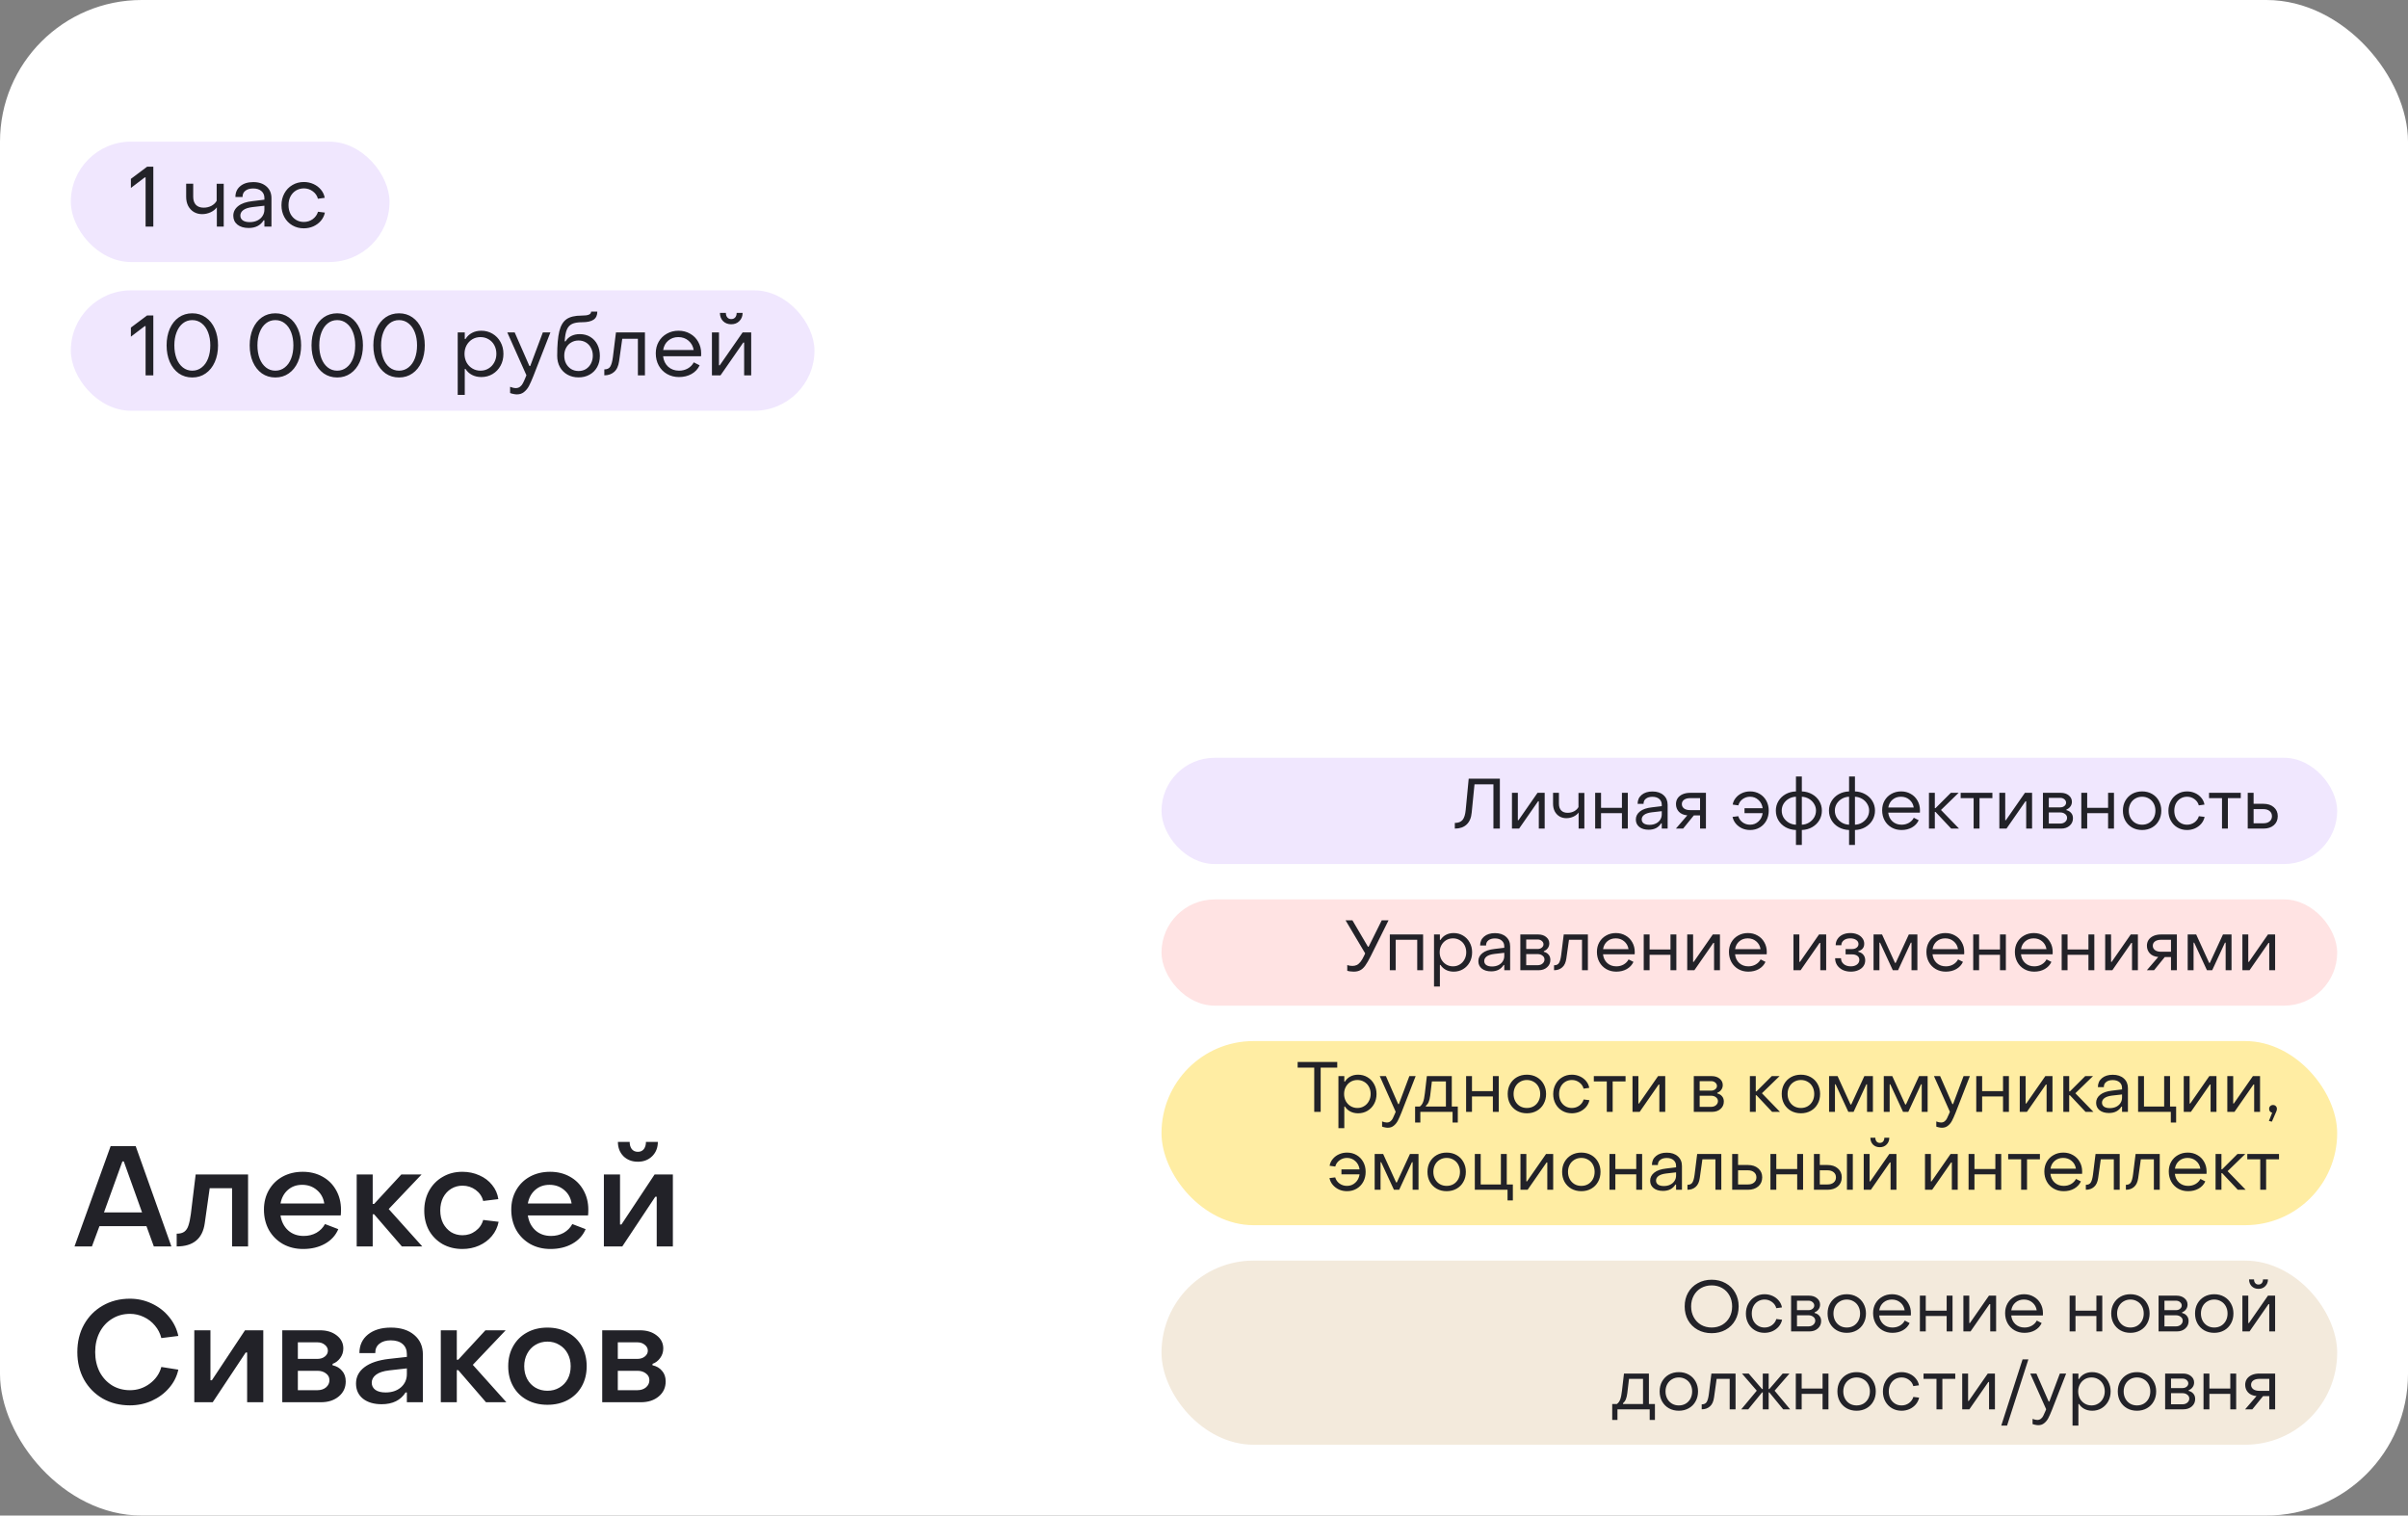
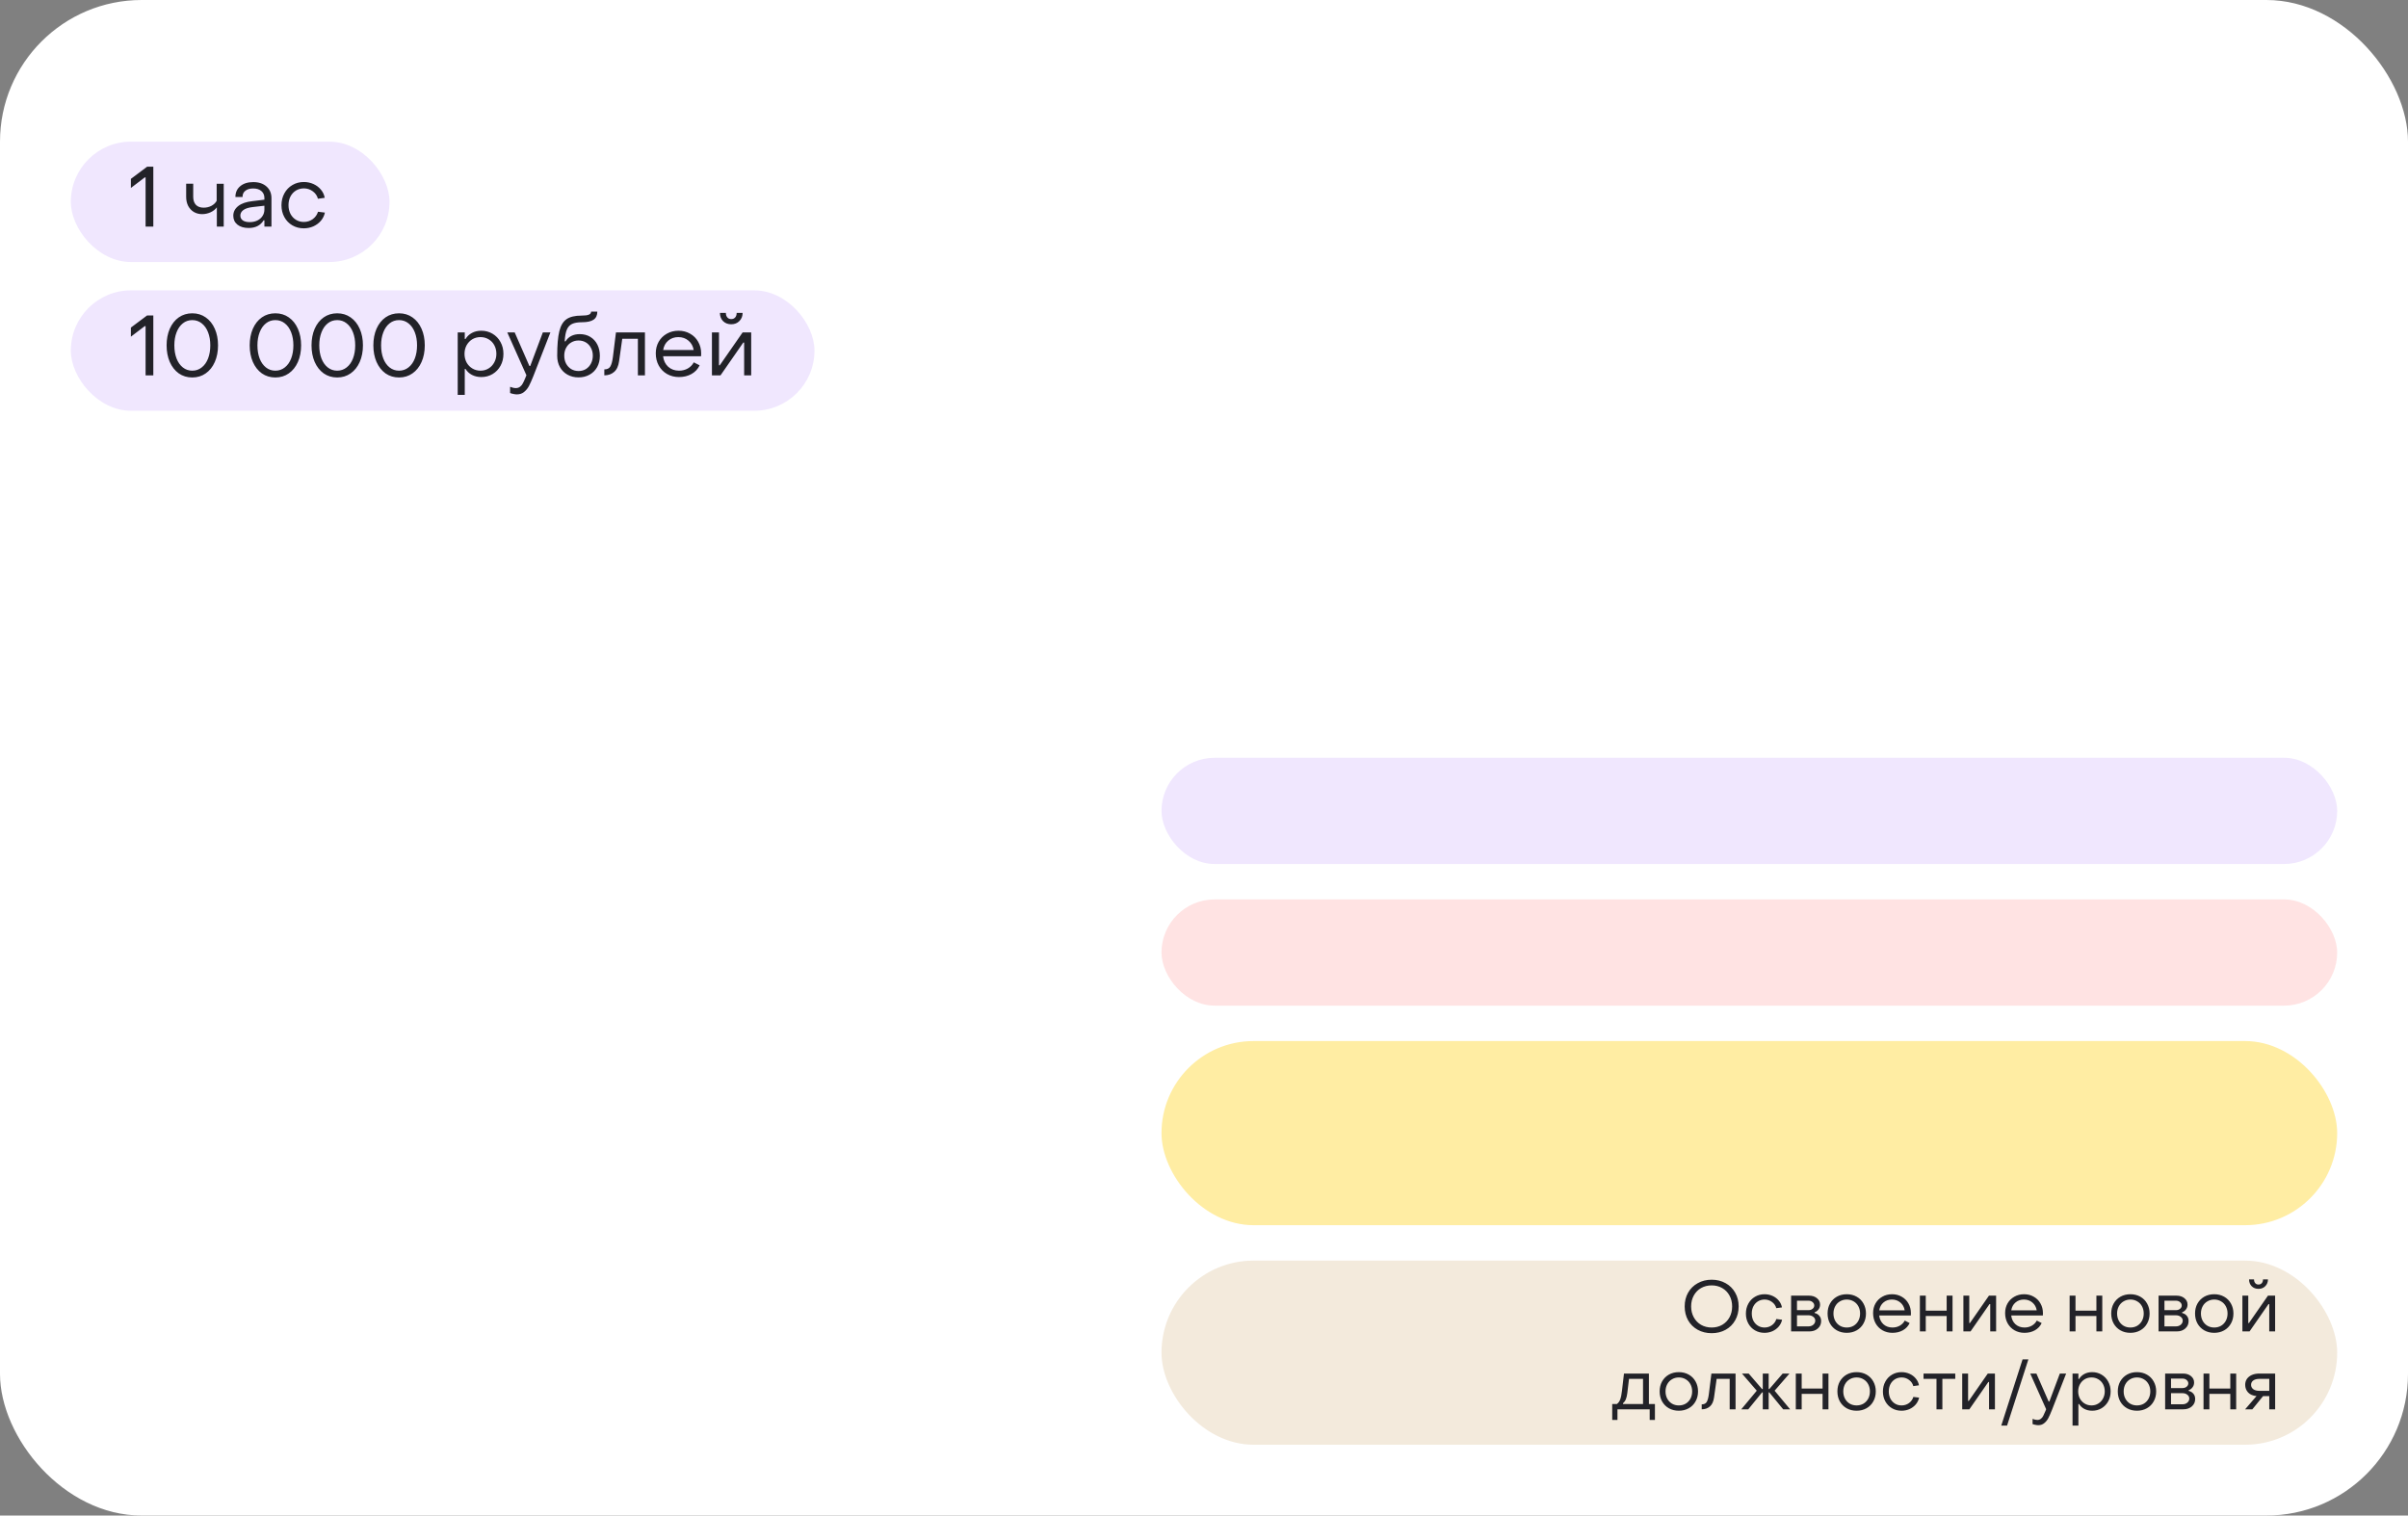
<svg xmlns="http://www.w3.org/2000/svg" width="340" height="214" viewBox="0 0 340 214" fill="none">
  <rect x="0" y="0" width="340" height="214" fill="#808080" stroke="none" />
  <rect width="340" height="214" rx="20" fill="white" />
-   <path d="M15.62 161.84H19.16L24.2 176H21.72L20.68 173.14H14.04L12.98 176H10.52L15.62 161.84ZM20.06 171.2L17.48 164H17.28L14.68 171.2H20.06ZM24.947 174.2C25.413 174.2 25.773 174.107 26.027 173.92C26.293 173.72 26.487 173.427 26.607 173.04C26.74 172.653 26.853 172.113 26.947 171.42L27.627 165.84H35.027V176H32.767V167.78H29.607L28.907 172.74C28.6 174.913 27.28 176 24.947 176V174.2ZM42.807 176.36C41.74 176.36 40.787 176.127 39.947 175.66C39.107 175.18 38.447 174.52 37.967 173.68C37.5 172.827 37.267 171.867 37.267 170.8C37.267 169.773 37.5 168.853 37.967 168.04C38.433 167.227 39.08 166.593 39.907 166.14C40.747 165.687 41.693 165.46 42.747 165.46C43.787 165.46 44.713 165.687 45.527 166.14C46.353 166.593 46.993 167.227 47.447 168.04C47.913 168.853 48.147 169.78 48.147 170.82C48.147 171.193 48.133 171.46 48.107 171.62H39.607C39.74 172.5 40.1 173.207 40.687 173.74C41.273 174.26 42.007 174.52 42.887 174.52C43.54 174.52 44.133 174.373 44.667 174.08C45.2 173.773 45.607 173.36 45.887 172.84L47.767 173.56C47.393 174.44 46.767 175.127 45.887 175.62C45.007 176.113 43.98 176.36 42.807 176.36ZM45.787 169.94C45.667 169.153 45.32 168.52 44.747 168.04C44.173 167.547 43.48 167.3 42.667 167.3C41.867 167.3 41.193 167.54 40.647 168.02C40.1 168.5 39.753 169.14 39.607 169.94H45.787ZM50.364 165.84H52.624V170H52.824L56.664 165.84H59.524L54.884 170.72L59.624 176H56.744L52.824 171.46H52.624V176H50.364V165.84ZM65.283 176.36C64.257 176.36 63.33 176.133 62.503 175.68C61.69 175.213 61.05 174.573 60.583 173.76C60.13 172.933 59.903 172 59.903 170.96C59.903 169.907 60.13 168.967 60.583 168.14C61.05 167.3 61.69 166.647 62.503 166.18C63.317 165.7 64.243 165.46 65.283 165.46C66.15 165.46 66.95 165.627 67.683 165.96C68.417 166.28 69.017 166.733 69.483 167.32C69.963 167.907 70.257 168.573 70.363 169.32L68.223 169.58C68.063 168.94 67.71 168.42 67.163 168.02C66.617 167.62 65.997 167.42 65.303 167.42C64.717 167.42 64.183 167.567 63.703 167.86C63.223 168.153 62.843 168.567 62.563 169.1C62.297 169.633 62.163 170.24 62.163 170.92C62.163 171.6 62.297 172.207 62.563 172.74C62.843 173.26 63.217 173.673 63.683 173.98C64.163 174.273 64.703 174.42 65.303 174.42C65.997 174.42 66.61 174.22 67.143 173.82C67.69 173.42 68.05 172.9 68.223 172.26L70.403 172.52C70.257 173.28 69.937 173.953 69.443 174.54C68.963 175.113 68.363 175.56 67.643 175.88C66.923 176.2 66.137 176.36 65.283 176.36ZM77.729 176.36C76.662 176.36 75.709 176.127 74.869 175.66C74.029 175.18 73.369 174.52 72.889 173.68C72.422 172.827 72.189 171.867 72.189 170.8C72.189 169.773 72.422 168.853 72.889 168.04C73.355 167.227 74.002 166.593 74.829 166.14C75.669 165.687 76.615 165.46 77.669 165.46C78.709 165.46 79.635 165.687 80.449 166.14C81.275 166.593 81.915 167.227 82.369 168.04C82.835 168.853 83.069 169.78 83.069 170.82C83.069 171.193 83.055 171.46 83.029 171.62H74.529C74.662 172.5 75.022 173.207 75.609 173.74C76.195 174.26 76.929 174.52 77.809 174.52C78.462 174.52 79.055 174.373 79.589 174.08C80.122 173.773 80.529 173.36 80.809 172.84L82.689 173.56C82.315 174.44 81.689 175.127 80.809 175.62C79.929 176.113 78.902 176.36 77.729 176.36ZM80.709 169.94C80.589 169.153 80.242 168.52 79.669 168.04C79.095 167.547 78.402 167.3 77.589 167.3C76.789 167.3 76.115 167.54 75.569 168.02C75.022 168.5 74.675 169.14 74.529 169.94H80.709ZM90.066 164.04C89.239 164.04 88.559 163.78 88.026 163.26C87.506 162.727 87.246 162.053 87.246 161.24H88.906C88.906 161.653 89.006 161.993 89.206 162.26C89.419 162.513 89.706 162.64 90.066 162.64C90.426 162.64 90.706 162.513 90.906 162.26C91.106 161.993 91.206 161.653 91.206 161.24H92.886C92.886 162.053 92.619 162.727 92.086 163.26C91.552 163.78 90.879 164.04 90.066 164.04ZM85.266 165.84H87.546V172.9H87.746L92.426 165.84H95.006V176H92.726V168.98H92.526L87.866 176H85.266V165.84ZM18.34 198.44C16.913 198.44 15.633 198.12 14.5 197.48C13.38 196.827 12.5 195.933 11.86 194.8C11.233 193.653 10.92 192.36 10.92 190.92C10.92 189.467 11.233 188.173 11.86 187.04C12.5 185.893 13.38 185 14.5 184.36C15.633 183.707 16.913 183.38 18.34 183.38C19.433 183.38 20.46 183.607 21.42 184.06C22.393 184.513 23.207 185.14 23.86 185.94C24.527 186.74 24.967 187.64 25.18 188.64L22.78 188.94C22.62 188.287 22.32 187.7 21.88 187.18C21.453 186.66 20.927 186.253 20.3 185.96C19.687 185.667 19.04 185.52 18.36 185.52C17.413 185.52 16.567 185.753 15.82 186.22C15.073 186.673 14.487 187.313 14.06 188.14C13.647 188.953 13.44 189.88 13.44 190.92C13.44 191.947 13.647 192.873 14.06 193.7C14.487 194.513 15.073 195.153 15.82 195.62C16.567 196.073 17.413 196.3 18.36 196.3C19.387 196.3 20.313 195.993 21.14 195.38C21.98 194.753 22.527 193.967 22.78 193.02L25.18 193.4C24.967 194.373 24.527 195.24 23.86 196C23.207 196.76 22.393 197.36 21.42 197.8C20.46 198.227 19.433 198.44 18.34 198.44ZM27.434 187.84H29.714V194.9H29.914L34.594 187.84H37.174V198H34.894V190.98H34.694L30.034 198H27.434V187.84ZM39.856 187.84H45.176C46.136 187.84 46.922 188.08 47.536 188.56C48.162 189.04 48.476 189.653 48.476 190.4C48.476 190.907 48.329 191.36 48.036 191.76C47.742 192.16 47.382 192.433 46.956 192.58V192.78C47.516 192.9 47.962 193.16 48.296 193.56C48.642 193.947 48.816 194.447 48.816 195.06C48.816 195.927 48.489 196.633 47.836 197.18C47.182 197.727 46.342 198 45.316 198H39.856V187.84ZM44.816 191.88C45.242 191.88 45.596 191.767 45.876 191.54C46.156 191.313 46.296 191.04 46.296 190.72C46.296 190.4 46.156 190.127 45.876 189.9C45.596 189.66 45.242 189.54 44.816 189.54H42.056V191.88H44.816ZM44.816 196.3C45.309 196.3 45.716 196.167 46.036 195.9C46.356 195.62 46.516 195.28 46.516 194.88C46.516 194.493 46.356 194.18 46.036 193.94C45.716 193.687 45.309 193.56 44.816 193.56H42.056V196.3H44.816ZM53.888 198.28C52.795 198.28 51.915 198.02 51.248 197.5C50.595 196.967 50.268 196.253 50.268 195.36C50.268 194.427 50.662 193.66 51.448 193.06C52.248 192.447 53.408 192.053 54.928 191.88L57.448 191.6V191.2C57.448 190.6 57.248 190.127 56.848 189.78C56.448 189.433 55.888 189.26 55.168 189.26C54.502 189.26 53.968 189.42 53.568 189.74C53.168 190.06 52.975 190.5 52.988 191.06H50.748C50.748 189.967 51.148 189.093 51.948 188.44C52.762 187.787 53.842 187.46 55.188 187.46C56.575 187.46 57.675 187.807 58.488 188.5C59.302 189.18 59.708 190.1 59.708 191.26V198H57.448V196.62H57.268C56.562 197.727 55.435 198.28 53.888 198.28ZM54.448 196.62C55.328 196.62 56.048 196.38 56.608 195.9C57.168 195.407 57.448 194.78 57.448 194.02V193.22L54.968 193.5C54.128 193.593 53.502 193.8 53.088 194.12C52.688 194.427 52.488 194.8 52.488 195.24C52.488 195.667 52.662 196.007 53.008 196.26C53.355 196.5 53.835 196.62 54.448 196.62ZM62.239 187.84H64.499V192H64.699L68.539 187.84H71.399L66.759 192.72L71.499 198H68.619L64.699 193.46H64.499V198H62.239V187.84ZM77.298 198.36C76.218 198.36 75.258 198.133 74.418 197.68C73.578 197.227 72.925 196.587 72.458 195.76C71.992 194.933 71.758 193.987 71.758 192.92C71.758 191.853 71.992 190.907 72.458 190.08C72.925 189.253 73.572 188.613 74.398 188.16C75.238 187.693 76.205 187.46 77.298 187.46C78.378 187.46 79.338 187.693 80.178 188.16C81.018 188.613 81.672 189.253 82.138 190.08C82.605 190.907 82.838 191.853 82.838 192.92C82.838 193.987 82.605 194.933 82.138 195.76C81.672 196.587 81.018 197.227 80.178 197.68C79.338 198.133 78.378 198.36 77.298 198.36ZM77.298 196.38C77.925 196.38 78.485 196.233 78.978 195.94C79.485 195.647 79.878 195.24 80.158 194.72C80.438 194.187 80.578 193.587 80.578 192.92C80.578 192.253 80.438 191.66 80.158 191.14C79.878 190.607 79.485 190.193 78.978 189.9C78.485 189.593 77.925 189.44 77.298 189.44C76.672 189.44 76.105 189.593 75.598 189.9C75.105 190.193 74.718 190.607 74.438 191.14C74.158 191.66 74.018 192.253 74.018 192.92C74.018 193.587 74.158 194.187 74.438 194.72C74.718 195.24 75.105 195.647 75.598 195.94C76.105 196.233 76.672 196.38 77.298 196.38ZM85.031 187.84H90.351C91.311 187.84 92.098 188.08 92.711 188.56C93.338 189.04 93.651 189.653 93.651 190.4C93.651 190.907 93.505 191.36 93.211 191.76C92.918 192.16 92.558 192.433 92.131 192.58V192.78C92.691 192.9 93.138 193.16 93.471 193.56C93.818 193.947 93.991 194.447 93.991 195.06C93.991 195.927 93.665 196.633 93.011 197.18C92.358 197.727 91.518 198 90.491 198H85.031V187.84ZM89.991 191.88C90.418 191.88 90.771 191.767 91.051 191.54C91.331 191.313 91.471 191.04 91.471 190.72C91.471 190.4 91.331 190.127 91.051 189.9C90.771 189.66 90.418 189.54 89.991 189.54H87.231V191.88H89.991ZM89.991 196.3C90.485 196.3 90.891 196.167 91.211 195.9C91.531 195.62 91.691 195.28 91.691 194.88C91.691 194.493 91.531 194.18 91.211 193.94C90.891 193.687 90.485 193.56 89.991 193.56H87.231V196.3H89.991Z" fill="#222228" />
  <rect x="10" y="20" width="45" height="17" rx="8.5" fill="#F0E7FE" />
  <path d="M20.556 25.052H20.436L18.48 26.54V25.256L20.772 23.54H21.648V32H20.556V25.052ZM30.617 29.276C30.417 29.556 30.125 29.788 29.741 29.972C29.357 30.148 28.957 30.236 28.541 30.236C28.109 30.236 27.721 30.136 27.377 29.936C27.041 29.736 26.773 29.452 26.573 29.084C26.381 28.708 26.285 28.276 26.285 27.788V25.94H27.281V27.788C27.281 28.276 27.409 28.656 27.665 28.928C27.921 29.192 28.285 29.324 28.757 29.324C29.157 29.324 29.525 29.236 29.861 29.06C30.197 28.876 30.441 28.64 30.593 28.352V25.952H31.589V32H30.617V29.276ZM35.112 32.192C34.456 32.192 33.928 32.036 33.528 31.724C33.136 31.404 32.94 30.984 32.94 30.464C32.94 29.92 33.172 29.464 33.636 29.096C34.1 28.728 34.772 28.496 35.652 28.4L37.332 28.196V27.956C37.332 27.548 37.192 27.224 36.912 26.984C36.632 26.736 36.244 26.612 35.748 26.612C35.284 26.612 34.916 26.72 34.644 26.936C34.372 27.144 34.24 27.436 34.248 27.812H33.24C33.24 27.172 33.468 26.664 33.924 26.288C34.38 25.904 34.992 25.712 35.76 25.712C36.544 25.712 37.168 25.92 37.632 26.336C38.096 26.744 38.328 27.292 38.328 27.98V32H37.332V31.112H37.224C36.776 31.832 36.072 32.192 35.112 32.192ZM35.256 31.364C35.664 31.364 36.024 31.288 36.336 31.136C36.648 30.984 36.892 30.772 37.068 30.5C37.244 30.228 37.332 29.924 37.332 29.588V29.048L35.652 29.24C35.06 29.312 34.624 29.456 34.344 29.672C34.072 29.88 33.936 30.136 33.936 30.44C33.936 30.728 34.052 30.956 34.284 31.124C34.524 31.284 34.848 31.364 35.256 31.364ZM42.897 32.24C42.297 32.24 41.757 32.1 41.277 31.82C40.797 31.54 40.421 31.152 40.149 30.656C39.877 30.16 39.741 29.604 39.741 28.988C39.741 28.364 39.877 27.804 40.149 27.308C40.421 26.804 40.797 26.412 41.277 26.132C41.757 25.844 42.297 25.7 42.897 25.7C43.385 25.7 43.841 25.796 44.265 25.988C44.689 26.18 45.041 26.448 45.321 26.792C45.601 27.128 45.777 27.508 45.849 27.932L44.889 28.064C44.777 27.632 44.533 27.28 44.157 27.008C43.789 26.736 43.373 26.6 42.909 26.6C42.501 26.6 42.129 26.7 41.793 26.9C41.465 27.1 41.205 27.38 41.013 27.74C40.829 28.1 40.737 28.508 40.737 28.964C40.737 29.428 40.829 29.84 41.013 30.2C41.205 30.56 41.465 30.84 41.793 31.04C42.121 31.24 42.489 31.34 42.897 31.34C43.369 31.34 43.789 31.208 44.157 30.944C44.525 30.672 44.773 30.324 44.901 29.9L45.873 30.02C45.785 30.444 45.597 30.828 45.309 31.172C45.021 31.508 44.665 31.772 44.241 31.964C43.817 32.148 43.369 32.24 42.897 32.24Z" fill="#222228" />
  <rect x="10" y="41" width="105" height="17" rx="8.5" fill="#F0E7FE" />
  <path d="M20.556 46.052H20.436L18.48 47.54V46.256L20.772 44.54H21.648V53H20.556V46.052ZM27.149 53.3C26.429 53.3 25.793 53.108 25.241 52.724C24.697 52.332 24.273 51.792 23.969 51.104C23.673 50.416 23.525 49.636 23.525 48.764C23.525 47.892 23.673 47.112 23.969 46.424C24.273 45.736 24.697 45.2 25.241 44.816C25.793 44.432 26.429 44.24 27.149 44.24C27.869 44.24 28.501 44.432 29.045 44.816C29.597 45.2 30.025 45.736 30.329 46.424C30.633 47.112 30.785 47.892 30.785 48.764C30.785 49.644 30.633 50.428 30.329 51.116C30.025 51.804 29.597 52.34 29.045 52.724C28.501 53.108 27.869 53.3 27.149 53.3ZM27.149 52.34C27.653 52.34 28.097 52.188 28.481 51.884C28.873 51.58 29.173 51.156 29.381 50.612C29.589 50.068 29.693 49.452 29.693 48.764C29.693 48.076 29.589 47.464 29.381 46.928C29.173 46.384 28.873 45.96 28.481 45.656C28.097 45.352 27.653 45.2 27.149 45.2C26.645 45.2 26.201 45.352 25.817 45.656C25.433 45.96 25.137 46.384 24.929 46.928C24.721 47.464 24.617 48.076 24.617 48.764C24.617 49.46 24.721 50.08 24.929 50.624C25.137 51.16 25.433 51.58 25.817 51.884C26.201 52.188 26.645 52.34 27.149 52.34ZM38.88 53.3C38.16 53.3 37.524 53.108 36.972 52.724C36.428 52.332 36.004 51.792 35.7 51.104C35.404 50.416 35.256 49.636 35.256 48.764C35.256 47.892 35.404 47.112 35.7 46.424C36.004 45.736 36.428 45.2 36.972 44.816C37.524 44.432 38.16 44.24 38.88 44.24C39.6 44.24 40.232 44.432 40.776 44.816C41.328 45.2 41.756 45.736 42.06 46.424C42.364 47.112 42.516 47.892 42.516 48.764C42.516 49.644 42.364 50.428 42.06 51.116C41.756 51.804 41.328 52.34 40.776 52.724C40.232 53.108 39.6 53.3 38.88 53.3ZM38.88 52.34C39.384 52.34 39.828 52.188 40.212 51.884C40.604 51.58 40.904 51.156 41.112 50.612C41.32 50.068 41.424 49.452 41.424 48.764C41.424 48.076 41.32 47.464 41.112 46.928C40.904 46.384 40.604 45.96 40.212 45.656C39.828 45.352 39.384 45.2 38.88 45.2C38.376 45.2 37.932 45.352 37.548 45.656C37.164 45.96 36.868 46.384 36.66 46.928C36.452 47.464 36.348 48.076 36.348 48.764C36.348 49.46 36.452 50.08 36.66 50.624C36.868 51.16 37.164 51.58 37.548 51.884C37.932 52.188 38.376 52.34 38.88 52.34ZM47.61 53.3C46.89 53.3 46.254 53.108 45.702 52.724C45.158 52.332 44.734 51.792 44.43 51.104C44.134 50.416 43.986 49.636 43.986 48.764C43.986 47.892 44.134 47.112 44.43 46.424C44.734 45.736 45.158 45.2 45.702 44.816C46.254 44.432 46.89 44.24 47.61 44.24C48.33 44.24 48.962 44.432 49.506 44.816C50.058 45.2 50.486 45.736 50.79 46.424C51.094 47.112 51.246 47.892 51.246 48.764C51.246 49.644 51.094 50.428 50.79 51.116C50.486 51.804 50.058 52.34 49.506 52.724C48.962 53.108 48.33 53.3 47.61 53.3ZM47.61 52.34C48.114 52.34 48.558 52.188 48.942 51.884C49.334 51.58 49.634 51.156 49.842 50.612C50.05 50.068 50.154 49.452 50.154 48.764C50.154 48.076 50.05 47.464 49.842 46.928C49.634 46.384 49.334 45.96 48.942 45.656C48.558 45.352 48.114 45.2 47.61 45.2C47.106 45.2 46.662 45.352 46.278 45.656C45.894 45.96 45.598 46.384 45.39 46.928C45.182 47.464 45.078 48.076 45.078 48.764C45.078 49.46 45.182 50.08 45.39 50.624C45.598 51.16 45.894 51.58 46.278 51.884C46.662 52.188 47.106 52.34 47.61 52.34ZM56.341 53.3C55.621 53.3 54.985 53.108 54.433 52.724C53.889 52.332 53.465 51.792 53.161 51.104C52.865 50.416 52.717 49.636 52.717 48.764C52.717 47.892 52.865 47.112 53.161 46.424C53.465 45.736 53.889 45.2 54.433 44.816C54.985 44.432 55.621 44.24 56.341 44.24C57.061 44.24 57.693 44.432 58.237 44.816C58.789 45.2 59.217 45.736 59.521 46.424C59.825 47.112 59.977 47.892 59.977 48.764C59.977 49.644 59.825 50.428 59.521 51.116C59.217 51.804 58.789 52.34 58.237 52.724C57.693 53.108 57.061 53.3 56.341 53.3ZM56.341 52.34C56.845 52.34 57.289 52.188 57.673 51.884C58.065 51.58 58.365 51.156 58.573 50.612C58.781 50.068 58.885 49.452 58.885 48.764C58.885 48.076 58.781 47.464 58.573 46.928C58.365 46.384 58.065 45.96 57.673 45.656C57.289 45.352 56.845 45.2 56.341 45.2C55.837 45.2 55.393 45.352 55.009 45.656C54.625 45.96 54.329 46.384 54.121 46.928C53.913 47.464 53.809 48.076 53.809 48.764C53.809 49.46 53.913 50.08 54.121 50.624C54.329 51.16 54.625 51.58 55.009 51.884C55.393 52.188 55.837 52.34 56.341 52.34ZM67.951 46.7C68.535 46.7 69.063 46.84 69.535 47.12C70.015 47.4 70.391 47.788 70.663 48.284C70.943 48.78 71.083 49.34 71.083 49.964C71.083 50.588 70.947 51.148 70.675 51.644C70.403 52.14 70.027 52.532 69.547 52.82C69.075 53.1 68.547 53.24 67.963 53.24C67.475 53.24 67.035 53.14 66.643 52.94C66.259 52.74 65.955 52.46 65.731 52.1H65.623V55.76H64.627V46.94H65.623V47.864H65.731C65.955 47.496 66.255 47.212 66.631 47.012C67.015 46.804 67.455 46.7 67.951 46.7ZM67.843 47.6C67.411 47.6 67.023 47.704 66.679 47.912C66.343 48.12 66.075 48.404 65.875 48.764C65.683 49.124 65.587 49.524 65.587 49.964C65.587 50.404 65.683 50.808 65.875 51.176C66.075 51.536 66.347 51.82 66.691 52.028C67.035 52.236 67.419 52.34 67.843 52.34C68.267 52.34 68.647 52.236 68.983 52.028C69.327 51.82 69.595 51.536 69.787 51.176C69.987 50.808 70.087 50.404 70.087 49.964C70.087 49.516 69.991 49.112 69.799 48.752C69.607 48.392 69.339 48.112 68.995 47.912C68.651 47.704 68.267 47.6 67.843 47.6ZM72.985 55.688C72.833 55.688 72.669 55.668 72.493 55.628C72.317 55.596 72.161 55.552 72.025 55.496V54.62C72.329 54.74 72.597 54.8 72.829 54.8C73.069 54.8 73.273 54.732 73.441 54.596C73.609 54.468 73.741 54.304 73.837 54.104C73.941 53.912 74.057 53.656 74.185 53.336L74.329 52.988L71.629 46.94H72.673L74.749 51.68H74.869L76.645 46.94H77.713L75.313 53.096C75.073 53.696 74.865 54.164 74.689 54.5C74.513 54.836 74.285 55.116 74.005 55.34C73.733 55.572 73.393 55.688 72.985 55.688ZM81.687 53.288C81.103 53.288 80.583 53.16 80.127 52.904C79.671 52.648 79.315 52.292 79.059 51.836C78.803 51.372 78.675 50.844 78.675 50.252C78.675 48.732 78.775 47.572 78.975 46.772C79.175 45.964 79.515 45.396 79.995 45.068C80.483 44.732 81.183 44.564 82.095 44.564C82.583 44.564 82.931 44.52 83.139 44.432C83.355 44.344 83.463 44.2 83.463 44H84.339C84.339 44.52 84.163 44.9 83.811 45.14C83.459 45.38 82.919 45.5 82.191 45.5C81.583 45.5 81.111 45.58 80.775 45.74C80.439 45.9 80.191 46.172 80.031 46.556C79.871 46.94 79.771 47.488 79.731 48.2H79.851C80.051 47.872 80.319 47.62 80.655 47.444C80.999 47.268 81.399 47.18 81.855 47.18C82.431 47.18 82.931 47.312 83.355 47.576C83.787 47.84 84.119 48.204 84.351 48.668C84.583 49.132 84.699 49.66 84.699 50.252C84.699 50.844 84.571 51.372 84.315 51.836C84.059 52.292 83.703 52.648 83.247 52.904C82.791 53.16 82.271 53.288 81.687 53.288ZM81.687 52.388C82.079 52.388 82.427 52.296 82.731 52.112C83.035 51.92 83.271 51.66 83.439 51.332C83.615 51.004 83.703 50.632 83.703 50.216C83.703 49.808 83.615 49.444 83.439 49.124C83.271 48.796 83.035 48.54 82.731 48.356C82.427 48.172 82.079 48.08 81.687 48.08C81.303 48.08 80.959 48.172 80.655 48.356C80.351 48.532 80.111 48.784 79.935 49.112C79.759 49.432 79.671 49.8 79.671 50.216C79.671 50.632 79.755 51.004 79.923 51.332C80.099 51.66 80.339 51.92 80.643 52.112C80.955 52.296 81.303 52.388 81.687 52.388ZM85.327 52.16C85.727 52.16 86.007 52.028 86.167 51.764C86.335 51.492 86.459 51.044 86.539 50.42L86.971 46.94H91.063V53H90.067V47.84H87.859L87.415 50.996C87.319 51.692 87.083 52.2 86.707 52.52C86.339 52.84 85.879 53 85.327 53V52.16ZM95.868 53.24C95.245 53.24 94.68 53.096 94.177 52.808C93.68 52.52 93.293 52.124 93.013 51.62C92.733 51.108 92.593 50.532 92.593 49.892C92.593 49.284 92.728 48.74 93.001 48.26C93.281 47.772 93.665 47.392 94.153 47.12C94.641 46.84 95.192 46.7 95.808 46.7C96.416 46.7 96.96 46.84 97.441 47.12C97.928 47.392 98.308 47.772 98.581 48.26C98.861 48.748 99.001 49.296 99.001 49.904C99.001 50.08 98.996 50.212 98.989 50.3H93.624C93.697 50.916 93.936 51.412 94.344 51.788C94.76 52.156 95.272 52.34 95.88 52.34C96.337 52.34 96.749 52.236 97.117 52.028C97.493 51.812 97.772 51.524 97.957 51.164L98.784 51.584C98.544 52.104 98.165 52.512 97.644 52.808C97.132 53.096 96.54 53.24 95.868 53.24ZM97.945 49.424C97.856 48.88 97.612 48.44 97.213 48.104C96.82 47.768 96.341 47.6 95.772 47.6C95.213 47.6 94.737 47.768 94.344 48.104C93.96 48.432 93.725 48.872 93.636 49.424H97.945ZM103.246 45.788C102.782 45.788 102.398 45.64 102.094 45.344C101.798 45.04 101.65 44.652 101.65 44.18H102.49C102.49 44.444 102.558 44.656 102.694 44.816C102.83 44.976 103.014 45.056 103.246 45.056C103.486 45.056 103.674 44.976 103.81 44.816C103.946 44.656 104.014 44.444 104.014 44.18H104.854C104.854 44.644 104.702 45.028 104.398 45.332C104.102 45.636 103.718 45.788 103.246 45.788ZM100.522 46.94H101.518V51.584H101.626L104.854 46.94H106.066V53H105.07V48.368H104.95L101.734 53H100.522V46.94Z" fill="#222228" />
  <rect x="164" y="107" width="166" height="15" rx="7.5" fill="#F0E7FE" />
-   <path d="M205.415 116.2C205.909 116.2 206.272 116.06 206.505 115.78C206.745 115.493 206.895 115.01 206.955 114.33L207.375 109.95H211.775V117H210.865V110.75H208.195L207.795 114.76C207.729 115.487 207.489 116.043 207.075 116.43C206.669 116.81 206.115 117 205.415 117V116.2ZM213.483 111.95H214.313V115.82H214.403L217.093 111.95H218.103V117H217.273V113.14H217.173L214.493 117H213.483V111.95ZM222.895 114.73C222.729 114.963 222.485 115.157 222.165 115.31C221.845 115.457 221.512 115.53 221.165 115.53C220.805 115.53 220.482 115.447 220.195 115.28C219.915 115.113 219.692 114.877 219.525 114.57C219.365 114.257 219.285 113.897 219.285 113.49V111.95H220.115V113.49C220.115 113.897 220.222 114.213 220.435 114.44C220.649 114.66 220.952 114.77 221.345 114.77C221.679 114.77 221.985 114.697 222.265 114.55C222.545 114.397 222.749 114.2 222.875 113.96V111.96H223.705V117H222.895V114.73ZM225.231 111.95H226.061V114.07H229.011V111.95H229.841V117H229.011V114.82H226.061V117H225.231V111.95ZM232.784 117.16C232.237 117.16 231.797 117.03 231.464 116.77C231.137 116.503 230.974 116.153 230.974 115.72C230.974 115.267 231.167 114.887 231.554 114.58C231.94 114.273 232.5 114.08 233.234 114L234.634 113.83V113.63C234.634 113.29 234.517 113.02 234.284 112.82C234.05 112.613 233.727 112.51 233.314 112.51C232.927 112.51 232.62 112.6 232.394 112.78C232.167 112.953 232.057 113.197 232.064 113.51H231.224C231.224 112.977 231.414 112.553 231.794 112.24C232.174 111.92 232.684 111.76 233.324 111.76C233.977 111.76 234.497 111.933 234.884 112.28C235.27 112.62 235.464 113.077 235.464 113.65V117H234.634V116.26H234.544C234.17 116.86 233.584 117.16 232.784 117.16ZM232.904 116.47C233.244 116.47 233.544 116.407 233.804 116.28C234.064 116.153 234.267 115.977 234.414 115.75C234.56 115.523 234.634 115.27 234.634 114.99V114.54L233.234 114.7C232.74 114.76 232.377 114.88 232.144 115.06C231.917 115.233 231.804 115.447 231.804 115.7C231.804 115.94 231.9 116.13 232.094 116.27C232.294 116.403 232.564 116.47 232.904 116.47ZM238.241 115.13C237.728 115.083 237.331 114.913 237.051 114.62C236.778 114.32 236.641 113.96 236.641 113.54C236.641 113.227 236.721 112.95 236.881 112.71C237.048 112.47 237.281 112.283 237.581 112.15C237.888 112.017 238.238 111.95 238.631 111.95H240.871V117H240.041V115.14H239.161L237.651 117H236.631L238.241 115.13ZM240.041 114.39V112.7H238.631C238.278 112.7 237.994 112.777 237.781 112.93C237.574 113.083 237.471 113.287 237.471 113.54C237.471 113.793 237.574 114 237.781 114.16C237.994 114.313 238.278 114.39 238.631 114.39H240.041ZM247.109 117.2C246.709 117.2 246.332 117.123 245.979 116.97C245.632 116.81 245.339 116.59 245.099 116.31C244.859 116.023 244.702 115.703 244.629 115.35L245.439 115.25C245.539 115.603 245.742 115.893 246.049 116.12C246.356 116.34 246.709 116.45 247.109 116.45C247.562 116.45 247.952 116.3 248.279 116C248.612 115.7 248.812 115.307 248.879 114.82H246.319V114.12H248.879C248.812 113.633 248.612 113.243 248.279 112.95C247.952 112.65 247.559 112.5 247.099 112.5C246.712 112.5 246.362 112.613 246.049 112.84C245.742 113.067 245.542 113.36 245.449 113.72L244.649 113.61C244.709 113.257 244.856 112.94 245.089 112.66C245.322 112.373 245.616 112.15 245.969 111.99C246.322 111.83 246.702 111.75 247.109 111.75C247.609 111.75 248.059 111.867 248.459 112.1C248.859 112.333 249.172 112.657 249.399 113.07C249.626 113.483 249.739 113.95 249.739 114.47C249.739 114.99 249.626 115.46 249.399 115.88C249.172 116.293 248.859 116.617 248.459 116.85C248.059 117.083 247.609 117.2 247.109 117.2ZM253.582 117.2C253.042 117.18 252.556 117.05 252.122 116.81C251.696 116.57 251.359 116.247 251.112 115.84C250.866 115.427 250.742 114.967 250.742 114.46C250.742 113.967 250.866 113.517 251.112 113.11C251.359 112.703 251.696 112.38 252.122 112.14C252.556 111.9 253.042 111.77 253.582 111.75V109.64H254.412V111.75C254.946 111.77 255.426 111.9 255.852 112.14C256.286 112.38 256.626 112.703 256.872 113.11C257.119 113.517 257.242 113.967 257.242 114.46C257.242 114.96 257.119 115.417 256.872 115.83C256.626 116.237 256.286 116.563 255.852 116.81C255.426 117.05 254.946 117.18 254.412 117.2V119.31H253.582V117.2ZM253.582 112.5C253.209 112.513 252.869 112.61 252.562 112.79C252.256 112.97 252.012 113.207 251.832 113.5C251.659 113.793 251.572 114.113 251.572 114.46C251.572 114.813 251.659 115.14 251.832 115.44C252.012 115.733 252.256 115.973 252.562 116.16C252.869 116.34 253.209 116.437 253.582 116.45V112.5ZM254.412 116.45C254.779 116.437 255.112 116.34 255.412 116.16C255.719 115.973 255.962 115.733 256.142 115.44C256.322 115.14 256.412 114.813 256.412 114.46C256.412 114.113 256.322 113.797 256.142 113.51C255.969 113.217 255.729 112.98 255.422 112.8C255.116 112.62 254.779 112.52 254.412 112.5V116.45ZM261.082 117.2C260.542 117.18 260.056 117.05 259.622 116.81C259.196 116.57 258.859 116.247 258.612 115.84C258.366 115.427 258.242 114.967 258.242 114.46C258.242 113.967 258.366 113.517 258.612 113.11C258.859 112.703 259.196 112.38 259.622 112.14C260.056 111.9 260.542 111.77 261.082 111.75V109.64H261.912V111.75C262.446 111.77 262.926 111.9 263.352 112.14C263.786 112.38 264.126 112.703 264.372 113.11C264.619 113.517 264.742 113.967 264.742 114.46C264.742 114.96 264.619 115.417 264.372 115.83C264.126 116.237 263.786 116.563 263.352 116.81C262.926 117.05 262.446 117.18 261.912 117.2V119.31H261.082V117.2ZM261.082 112.5C260.709 112.513 260.369 112.61 260.062 112.79C259.756 112.97 259.512 113.207 259.332 113.5C259.159 113.793 259.072 114.113 259.072 114.46C259.072 114.813 259.159 115.14 259.332 115.44C259.512 115.733 259.756 115.973 260.062 116.16C260.369 116.34 260.709 116.437 261.082 116.45V112.5ZM261.912 116.45C262.279 116.437 262.612 116.34 262.912 116.16C263.219 115.973 263.462 115.733 263.642 115.44C263.822 115.14 263.912 114.813 263.912 114.46C263.912 114.113 263.822 113.797 263.642 113.51C263.469 113.217 263.229 112.98 262.922 112.8C262.616 112.62 262.279 112.52 261.912 112.5V116.45ZM268.482 117.2C267.962 117.2 267.492 117.08 267.072 116.84C266.659 116.6 266.336 116.27 266.102 115.85C265.869 115.423 265.752 114.943 265.752 114.41C265.752 113.903 265.866 113.45 266.092 113.05C266.326 112.643 266.646 112.327 267.052 112.1C267.459 111.867 267.919 111.75 268.432 111.75C268.939 111.75 269.392 111.867 269.792 112.1C270.199 112.327 270.516 112.643 270.742 113.05C270.976 113.457 271.092 113.913 271.092 114.42C271.092 114.567 271.089 114.677 271.082 114.75H266.612C266.672 115.263 266.872 115.677 267.212 115.99C267.559 116.297 267.986 116.45 268.492 116.45C268.872 116.45 269.216 116.363 269.522 116.19C269.836 116.01 270.069 115.77 270.222 115.47L270.912 115.82C270.712 116.253 270.396 116.593 269.962 116.84C269.536 117.08 269.042 117.2 268.482 117.2ZM270.212 114.02C270.139 113.567 269.936 113.2 269.602 112.92C269.276 112.64 268.876 112.5 268.402 112.5C267.936 112.5 267.539 112.64 267.212 112.92C266.892 113.193 266.696 113.56 266.622 114.02H270.212ZM272.36 111.95H273.19V114.11H273.29L275.45 111.95H276.55L274.06 114.37L276.61 117H275.5L273.29 114.65H273.19V117H272.36V111.95ZM278.669 112.7H276.839V111.95H281.319V112.7H279.499V117H278.669V112.7ZM282.301 111.95H283.131V115.82H283.221L285.911 111.95H286.921V117H286.091V113.14H285.991L283.311 117H282.301V111.95ZM288.454 111.95H290.984C291.437 111.95 291.81 112.07 292.104 112.31C292.397 112.55 292.544 112.85 292.544 113.21C292.544 113.47 292.47 113.697 292.324 113.89C292.184 114.083 292 114.22 291.774 114.3V114.4C292.047 114.46 292.267 114.59 292.434 114.79C292.607 114.983 292.694 115.233 292.694 115.54C292.694 115.967 292.537 116.317 292.224 116.59C291.917 116.863 291.517 117 291.024 117H288.454V111.95ZM290.894 114C291.134 114 291.33 113.937 291.484 113.81C291.644 113.683 291.724 113.527 291.724 113.34C291.724 113.153 291.644 112.993 291.484 112.86C291.33 112.727 291.134 112.66 290.894 112.66H289.284V114H290.894ZM290.884 116.29C291.17 116.29 291.404 116.213 291.584 116.06C291.77 115.9 291.864 115.707 291.864 115.48C291.864 115.26 291.77 115.08 291.584 114.94C291.404 114.793 291.17 114.72 290.884 114.72H289.284V116.29H290.884ZM293.874 111.95H294.704V114.07H297.654V111.95H298.484V117H297.654V114.82H294.704V117H293.874V111.95ZM302.456 117.2C301.929 117.2 301.459 117.083 301.046 116.85C300.639 116.617 300.319 116.293 300.086 115.88C299.859 115.467 299.746 114.997 299.746 114.47C299.746 113.943 299.859 113.477 300.086 113.07C300.319 112.657 300.639 112.333 301.046 112.1C301.459 111.867 301.929 111.75 302.456 111.75C302.976 111.75 303.443 111.867 303.856 112.1C304.269 112.333 304.589 112.657 304.816 113.07C305.049 113.483 305.166 113.95 305.166 114.47C305.166 114.997 305.049 115.467 304.816 115.88C304.589 116.293 304.269 116.617 303.856 116.85C303.443 117.083 302.976 117.2 302.456 117.2ZM302.456 116.45C302.816 116.45 303.139 116.367 303.426 116.2C303.713 116.027 303.936 115.79 304.096 115.49C304.256 115.19 304.336 114.85 304.336 114.47C304.336 114.097 304.256 113.76 304.096 113.46C303.936 113.16 303.713 112.927 303.426 112.76C303.139 112.587 302.816 112.5 302.456 112.5C302.096 112.5 301.773 112.587 301.486 112.76C301.199 112.927 300.976 113.16 300.816 113.46C300.656 113.76 300.576 114.097 300.576 114.47C300.576 114.85 300.656 115.19 300.816 115.49C300.976 115.79 301.199 116.027 301.486 116.2C301.773 116.367 302.096 116.45 302.456 116.45ZM308.802 117.2C308.302 117.2 307.852 117.083 307.452 116.85C307.052 116.617 306.739 116.293 306.512 115.88C306.285 115.467 306.172 115.003 306.172 114.49C306.172 113.97 306.285 113.503 306.512 113.09C306.739 112.67 307.052 112.343 307.452 112.11C307.852 111.87 308.302 111.75 308.802 111.75C309.209 111.75 309.589 111.83 309.942 111.99C310.295 112.15 310.589 112.373 310.822 112.66C311.055 112.94 311.202 113.257 311.262 113.61L310.462 113.72C310.369 113.36 310.165 113.067 309.852 112.84C309.545 112.613 309.199 112.5 308.812 112.5C308.472 112.5 308.162 112.583 307.882 112.75C307.609 112.917 307.392 113.15 307.232 113.45C307.079 113.75 307.002 114.09 307.002 114.47C307.002 114.857 307.079 115.2 307.232 115.5C307.392 115.8 307.609 116.033 307.882 116.2C308.155 116.367 308.462 116.45 308.802 116.45C309.195 116.45 309.545 116.34 309.852 116.12C310.159 115.893 310.365 115.603 310.472 115.25L311.282 115.35C311.209 115.703 311.052 116.023 310.812 116.31C310.572 116.59 310.275 116.81 309.922 116.97C309.569 117.123 309.195 117.2 308.802 117.2ZM313.738 112.7H311.908V111.95H316.388V112.7H314.568V117H313.738V112.7ZM317.37 111.95H318.2V113.5H319.59C320.196 113.5 320.683 113.66 321.05 113.98C321.423 114.3 321.61 114.72 321.61 115.24C321.61 115.773 321.426 116.2 321.06 116.52C320.693 116.84 320.203 117 319.59 117H317.37V111.95ZM319.59 116.25C319.956 116.25 320.246 116.16 320.46 115.98C320.68 115.8 320.79 115.557 320.79 115.25C320.79 114.943 320.68 114.7 320.46 114.52C320.24 114.34 319.95 114.25 319.59 114.25H318.2V116.25H319.59Z" fill="#222228" />
  <rect x="164" y="127" width="166" height="15" rx="7.5" fill="#FFE3E3" />
-   <path d="M191.127 137.2C190.953 137.2 190.78 137.187 190.607 137.16C190.44 137.14 190.313 137.11 190.227 137.07V136.27C190.447 136.35 190.69 136.39 190.957 136.39C191.183 136.39 191.383 136.35 191.557 136.27C191.737 136.19 191.913 136.043 192.087 135.83C192.26 135.617 192.44 135.31 192.627 134.91L192.757 134.62L189.987 129.95H190.957L193.147 133.68H193.247L195.097 129.95H196.057L193.557 134.98C193.257 135.58 192.993 136.037 192.767 136.35C192.547 136.657 192.31 136.873 192.057 137C191.803 137.133 191.493 137.2 191.127 137.2ZM196.237 131.95H200.937V137H200.107V132.7H197.067V137H196.237V131.95ZM205.247 131.75C205.734 131.75 206.174 131.867 206.567 132.1C206.967 132.333 207.28 132.657 207.507 133.07C207.74 133.483 207.857 133.95 207.857 134.47C207.857 134.99 207.744 135.457 207.517 135.87C207.29 136.283 206.977 136.61 206.577 136.85C206.184 137.083 205.744 137.2 205.257 137.2C204.85 137.2 204.484 137.117 204.157 136.95C203.837 136.783 203.584 136.55 203.397 136.25H203.307V139.3H202.477V131.95H203.307V132.72H203.397C203.584 132.413 203.834 132.177 204.147 132.01C204.467 131.837 204.834 131.75 205.247 131.75ZM205.157 132.5C204.797 132.5 204.474 132.587 204.187 132.76C203.907 132.933 203.684 133.17 203.517 133.47C203.357 133.77 203.277 134.103 203.277 134.47C203.277 134.837 203.357 135.173 203.517 135.48C203.684 135.78 203.91 136.017 204.197 136.19C204.484 136.363 204.804 136.45 205.157 136.45C205.51 136.45 205.827 136.363 206.107 136.19C206.394 136.017 206.617 135.78 206.777 135.48C206.944 135.173 207.027 134.837 207.027 134.47C207.027 134.097 206.947 133.76 206.787 133.46C206.627 133.16 206.404 132.927 206.117 132.76C205.83 132.587 205.51 132.5 205.157 132.5ZM210.547 137.16C210.001 137.16 209.561 137.03 209.227 136.77C208.901 136.503 208.737 136.153 208.737 135.72C208.737 135.267 208.931 134.887 209.317 134.58C209.704 134.273 210.264 134.08 210.997 134L212.397 133.83V133.63C212.397 133.29 212.281 133.02 212.047 132.82C211.814 132.613 211.491 132.51 211.077 132.51C210.691 132.51 210.384 132.6 210.157 132.78C209.931 132.953 209.821 133.197 209.827 133.51H208.987C208.987 132.977 209.177 132.553 209.557 132.24C209.937 131.92 210.447 131.76 211.087 131.76C211.741 131.76 212.261 131.933 212.647 132.28C213.034 132.62 213.227 133.077 213.227 133.65V137H212.397V136.26H212.307C211.934 136.86 211.347 137.16 210.547 137.16ZM210.667 136.47C211.007 136.47 211.307 136.407 211.567 136.28C211.827 136.153 212.031 135.977 212.177 135.75C212.324 135.523 212.397 135.27 212.397 134.99V134.54L210.997 134.7C210.504 134.76 210.141 134.88 209.907 135.06C209.681 135.233 209.567 135.447 209.567 135.7C209.567 135.94 209.664 136.13 209.857 136.27C210.057 136.403 210.327 136.47 210.667 136.47ZM214.665 131.95H217.195C217.648 131.95 218.021 132.07 218.315 132.31C218.608 132.55 218.755 132.85 218.755 133.21C218.755 133.47 218.681 133.697 218.535 133.89C218.395 134.083 218.211 134.22 217.985 134.3V134.4C218.258 134.46 218.478 134.59 218.645 134.79C218.818 134.983 218.905 135.233 218.905 135.54C218.905 135.967 218.748 136.317 218.435 136.59C218.128 136.863 217.728 137 217.235 137H214.665V131.95ZM217.105 134C217.345 134 217.541 133.937 217.695 133.81C217.855 133.683 217.935 133.527 217.935 133.34C217.935 133.153 217.855 132.993 217.695 132.86C217.541 132.727 217.345 132.66 217.105 132.66H215.495V134H217.105ZM217.095 136.29C217.381 136.29 217.615 136.213 217.795 136.06C217.981 135.9 218.075 135.707 218.075 135.48C218.075 135.26 217.981 135.08 217.795 134.94C217.615 134.793 217.381 134.72 217.095 134.72H215.495V136.29H217.095ZM219.424 136.3C219.758 136.3 219.991 136.19 220.124 135.97C220.264 135.743 220.368 135.37 220.434 134.85L220.794 131.95H224.204V137H223.374V132.7H221.534L221.164 135.33C221.084 135.91 220.888 136.333 220.574 136.6C220.268 136.867 219.884 137 219.424 137V136.3ZM228.209 137.2C227.689 137.2 227.219 137.08 226.799 136.84C226.385 136.6 226.062 136.27 225.829 135.85C225.595 135.423 225.479 134.943 225.479 134.41C225.479 133.903 225.592 133.45 225.819 133.05C226.052 132.643 226.372 132.327 226.779 132.1C227.185 131.867 227.645 131.75 228.159 131.75C228.665 131.75 229.119 131.867 229.519 132.1C229.925 132.327 230.242 132.643 230.469 133.05C230.702 133.457 230.819 133.913 230.819 134.42C230.819 134.567 230.815 134.677 230.809 134.75H226.339C226.399 135.263 226.599 135.677 226.939 135.99C227.285 136.297 227.712 136.45 228.219 136.45C228.599 136.45 228.942 136.363 229.249 136.19C229.562 136.01 229.795 135.77 229.949 135.47L230.639 135.82C230.439 136.253 230.122 136.593 229.689 136.84C229.262 137.08 228.769 137.2 228.209 137.2ZM229.939 134.02C229.865 133.567 229.662 133.2 229.329 132.92C229.002 132.64 228.602 132.5 228.129 132.5C227.662 132.5 227.265 132.64 226.939 132.92C226.619 133.193 226.422 133.56 226.349 134.02H229.939ZM232.086 131.95H232.916V134.07H235.866V131.95H236.696V137H235.866V134.82H232.916V137H232.086V131.95ZM238.229 131.95H239.059V135.82H239.149L241.839 131.95H242.849V137H242.019V133.14H241.919L239.239 137H238.229V131.95ZM246.851 137.2C246.331 137.2 245.861 137.08 245.441 136.84C245.028 136.6 244.705 136.27 244.471 135.85C244.238 135.423 244.121 134.943 244.121 134.41C244.121 133.903 244.235 133.45 244.461 133.05C244.695 132.643 245.015 132.327 245.421 132.1C245.828 131.867 246.288 131.75 246.801 131.75C247.308 131.75 247.761 131.867 248.161 132.1C248.568 132.327 248.885 132.643 249.111 133.05C249.345 133.457 249.461 133.913 249.461 134.42C249.461 134.567 249.458 134.677 249.451 134.75H244.981C245.041 135.263 245.241 135.677 245.581 135.99C245.928 136.297 246.355 136.45 246.861 136.45C247.241 136.45 247.585 136.363 247.891 136.19C248.205 136.01 248.438 135.77 248.591 135.47L249.281 135.82C249.081 136.253 248.765 136.593 248.331 136.84C247.905 137.08 247.411 137.2 246.851 137.2ZM248.581 134.02C248.508 133.567 248.305 133.2 247.971 132.92C247.645 132.64 247.245 132.5 246.771 132.5C246.305 132.5 245.908 132.64 245.581 132.92C245.261 133.193 245.065 133.56 244.991 134.02H248.581ZM253.229 131.95H254.059V135.82H254.149L256.839 131.95H257.849V137H257.019V133.14H256.919L254.239 137H253.229V131.95ZM261.331 137.2C260.905 137.2 260.521 137.12 260.181 136.96C259.848 136.793 259.585 136.567 259.391 136.28C259.205 135.987 259.111 135.66 259.111 135.3H259.941C259.941 135.633 260.068 135.91 260.321 136.13C260.581 136.343 260.915 136.45 261.321 136.45C261.675 136.45 261.965 136.367 262.191 136.2C262.418 136.027 262.531 135.807 262.531 135.54C262.531 135.287 262.435 135.093 262.241 134.96C262.055 134.827 261.805 134.76 261.491 134.76H260.591V134.01H261.501C261.768 134.01 261.985 133.943 262.151 133.81C262.325 133.677 262.411 133.507 262.411 133.3C262.411 133.06 262.301 132.867 262.081 132.72C261.861 132.573 261.581 132.5 261.241 132.5C260.875 132.5 260.575 132.59 260.341 132.77C260.108 132.95 259.991 133.183 259.991 133.47H259.191C259.191 133.143 259.278 132.85 259.451 132.59C259.625 132.323 259.868 132.117 260.181 131.97C260.501 131.823 260.861 131.75 261.261 131.75C261.635 131.75 261.968 131.813 262.261 131.94C262.561 132.067 262.795 132.247 262.961 132.48C263.135 132.707 263.221 132.967 263.221 133.26C263.221 133.533 263.148 133.76 263.001 133.94C262.861 134.113 262.658 134.233 262.391 134.3V134.4C262.691 134.467 262.928 134.607 263.101 134.82C263.275 135.033 263.361 135.293 263.361 135.6C263.361 135.913 263.275 136.193 263.101 136.44C262.928 136.68 262.685 136.867 262.371 137C262.065 137.133 261.718 137.2 261.331 137.2ZM264.538 131.95H265.738L267.568 135.96H267.668L269.518 131.95H270.728V137H269.898V133.11H269.798L267.998 137H267.258L265.458 133.11H265.368V137H264.538V131.95ZM274.732 137.2C274.212 137.2 273.742 137.08 273.322 136.84C272.909 136.6 272.586 136.27 272.352 135.85C272.119 135.423 272.002 134.943 272.002 134.41C272.002 133.903 272.116 133.45 272.342 133.05C272.576 132.643 272.896 132.327 273.302 132.1C273.709 131.867 274.169 131.75 274.682 131.75C275.189 131.75 275.642 131.867 276.042 132.1C276.449 132.327 276.766 132.643 276.992 133.05C277.226 133.457 277.342 133.913 277.342 134.42C277.342 134.567 277.339 134.677 277.332 134.75H272.862C272.922 135.263 273.122 135.677 273.462 135.99C273.809 136.297 274.236 136.45 274.742 136.45C275.122 136.45 275.466 136.363 275.772 136.19C276.086 136.01 276.319 135.77 276.472 135.47L277.162 135.82C276.962 136.253 276.646 136.593 276.212 136.84C275.786 137.08 275.292 137.2 274.732 137.2ZM276.462 134.02C276.389 133.567 276.186 133.2 275.852 132.92C275.526 132.64 275.126 132.5 274.652 132.5C274.186 132.5 273.789 132.64 273.462 132.92C273.142 133.193 272.946 133.56 272.872 134.02H276.462ZM278.61 131.95H279.44V134.07H282.39V131.95H283.22V137H282.39V134.82H279.44V137H278.61V131.95ZM287.222 137.2C286.702 137.2 286.232 137.08 285.812 136.84C285.399 136.6 285.076 136.27 284.842 135.85C284.609 135.423 284.492 134.943 284.492 134.41C284.492 133.903 284.606 133.45 284.832 133.05C285.066 132.643 285.386 132.327 285.792 132.1C286.199 131.867 286.659 131.75 287.172 131.75C287.679 131.75 288.132 131.867 288.532 132.1C288.939 132.327 289.256 132.643 289.482 133.05C289.716 133.457 289.832 133.913 289.832 134.42C289.832 134.567 289.829 134.677 289.822 134.75H285.352C285.412 135.263 285.612 135.677 285.952 135.99C286.299 136.297 286.726 136.45 287.232 136.45C287.612 136.45 287.956 136.363 288.262 136.19C288.576 136.01 288.809 135.77 288.962 135.47L289.652 135.82C289.452 136.253 289.136 136.593 288.702 136.84C288.276 137.08 287.782 137.2 287.222 137.2ZM288.952 134.02C288.879 133.567 288.676 133.2 288.342 132.92C288.016 132.64 287.616 132.5 287.142 132.5C286.676 132.5 286.279 132.64 285.952 132.92C285.632 133.193 285.436 133.56 285.362 134.02H288.952ZM291.1 131.95H291.93V134.07H294.88V131.95H295.71V137H294.88V134.82H291.93V137H291.1V131.95ZM297.243 131.95H298.073V135.82H298.163L300.853 131.95H301.863V137H301.033V133.14H300.933L298.253 137H297.243V131.95ZM304.735 135.13C304.222 135.083 303.825 134.913 303.545 134.62C303.272 134.32 303.135 133.96 303.135 133.54C303.135 133.227 303.215 132.95 303.375 132.71C303.542 132.47 303.775 132.283 304.075 132.15C304.382 132.017 304.732 131.95 305.125 131.95H307.365V137H306.535V135.14H305.655L304.145 137H303.125L304.735 135.13ZM306.535 134.39V132.7H305.125C304.772 132.7 304.488 132.777 304.275 132.93C304.068 133.083 303.965 133.287 303.965 133.54C303.965 133.793 304.068 134 304.275 134.16C304.488 134.313 304.772 134.39 305.125 134.39H306.535ZM308.893 131.95H310.093L311.923 135.96H312.023L313.873 131.95H315.083V137H314.253V133.11H314.153L312.353 137H311.613L309.813 133.11H309.723V137H308.893V131.95ZM316.618 131.95H317.448V135.82H317.538L320.228 131.95H321.238V137H320.408V133.14H320.308L317.628 137H316.618V131.95Z" fill="#222228" />
  <rect x="164" y="147" width="166" height="26" rx="13" fill="#FFEDA3" />
-   <path d="M185.564 150.75H183.224V149.95H188.814V150.75H186.474V157H185.564V150.75ZM191.751 151.75C192.238 151.75 192.678 151.867 193.071 152.1C193.471 152.333 193.784 152.657 194.011 153.07C194.244 153.483 194.361 153.95 194.361 154.47C194.361 154.99 194.248 155.457 194.021 155.87C193.794 156.283 193.481 156.61 193.081 156.85C192.688 157.083 192.248 157.2 191.761 157.2C191.354 157.2 190.988 157.117 190.661 156.95C190.341 156.783 190.088 156.55 189.901 156.25H189.811V159.3H188.981V151.95H189.811V152.72H189.901C190.088 152.413 190.338 152.177 190.651 152.01C190.971 151.837 191.338 151.75 191.751 151.75ZM191.661 152.5C191.301 152.5 190.978 152.587 190.691 152.76C190.411 152.933 190.188 153.17 190.021 153.47C189.861 153.77 189.781 154.103 189.781 154.47C189.781 154.837 189.861 155.173 190.021 155.48C190.188 155.78 190.414 156.017 190.701 156.19C190.988 156.363 191.308 156.45 191.661 156.45C192.014 156.45 192.331 156.363 192.611 156.19C192.898 156.017 193.121 155.78 193.281 155.48C193.448 155.173 193.531 154.837 193.531 154.47C193.531 154.097 193.451 153.76 193.291 153.46C193.131 153.16 192.908 152.927 192.621 152.76C192.334 152.587 192.014 152.5 191.661 152.5ZM195.946 159.24C195.819 159.24 195.682 159.223 195.536 159.19C195.389 159.163 195.259 159.127 195.146 159.08V158.35C195.399 158.45 195.622 158.5 195.816 158.5C196.016 158.5 196.186 158.443 196.326 158.33C196.466 158.223 196.576 158.087 196.656 157.92C196.742 157.76 196.839 157.547 196.946 157.28L197.066 156.99L194.816 151.95H195.686L197.416 155.9H197.516L198.996 151.95H199.886L197.886 157.08C197.686 157.58 197.512 157.97 197.366 158.25C197.219 158.53 197.029 158.763 196.796 158.95C196.569 159.143 196.286 159.24 195.946 159.24ZM199.807 156.25H200.467C200.674 156.103 200.831 155.887 200.937 155.6C201.044 155.313 201.127 154.9 201.187 154.36L201.467 151.95H204.987V156.25H205.837V158.5H205.097V157H200.547V158.5H199.807V156.25ZM204.157 156.25V152.7H202.177L201.937 154.71C201.891 155.077 201.821 155.37 201.727 155.59C201.641 155.803 201.507 155.99 201.327 156.15V156.25H204.157ZM207.008 151.95H207.838V154.07H210.788V151.95H211.618V157H210.788V154.82H207.838V157H207.008V151.95ZM215.591 157.2C215.064 157.2 214.594 157.083 214.181 156.85C213.774 156.617 213.454 156.293 213.221 155.88C212.994 155.467 212.881 154.997 212.881 154.47C212.881 153.943 212.994 153.477 213.221 153.07C213.454 152.657 213.774 152.333 214.181 152.1C214.594 151.867 215.064 151.75 215.591 151.75C216.111 151.75 216.578 151.867 216.991 152.1C217.404 152.333 217.724 152.657 217.951 153.07C218.184 153.483 218.301 153.95 218.301 154.47C218.301 154.997 218.184 155.467 217.951 155.88C217.724 156.293 217.404 156.617 216.991 156.85C216.578 157.083 216.111 157.2 215.591 157.2ZM215.591 156.45C215.951 156.45 216.274 156.367 216.561 156.2C216.848 156.027 217.071 155.79 217.231 155.49C217.391 155.19 217.471 154.85 217.471 154.47C217.471 154.097 217.391 153.76 217.231 153.46C217.071 153.16 216.848 152.927 216.561 152.76C216.274 152.587 215.951 152.5 215.591 152.5C215.231 152.5 214.908 152.587 214.621 152.76C214.334 152.927 214.111 153.16 213.951 153.46C213.791 153.76 213.711 154.097 213.711 154.47C213.711 154.85 213.791 155.19 213.951 155.49C214.111 155.79 214.334 156.027 214.621 156.2C214.908 156.367 215.231 156.45 215.591 156.45ZM221.937 157.2C221.437 157.2 220.987 157.083 220.587 156.85C220.187 156.617 219.874 156.293 219.647 155.88C219.42 155.467 219.307 155.003 219.307 154.49C219.307 153.97 219.42 153.503 219.647 153.09C219.874 152.67 220.187 152.343 220.587 152.11C220.987 151.87 221.437 151.75 221.937 151.75C222.344 151.75 222.724 151.83 223.077 151.99C223.43 152.15 223.724 152.373 223.957 152.66C224.19 152.94 224.337 153.257 224.397 153.61L223.597 153.72C223.504 153.36 223.3 153.067 222.987 152.84C222.68 152.613 222.334 152.5 221.947 152.5C221.607 152.5 221.297 152.583 221.017 152.75C220.744 152.917 220.527 153.15 220.367 153.45C220.214 153.75 220.137 154.09 220.137 154.47C220.137 154.857 220.214 155.2 220.367 155.5C220.527 155.8 220.744 156.033 221.017 156.2C221.29 156.367 221.597 156.45 221.937 156.45C222.33 156.45 222.68 156.34 222.987 156.12C223.294 155.893 223.5 155.603 223.607 155.25L224.417 155.35C224.344 155.703 224.187 156.023 223.947 156.31C223.707 156.59 223.41 156.81 223.057 156.97C222.704 157.123 222.33 157.2 221.937 157.2ZM226.872 152.7H225.042V151.95H229.522V152.7H227.702V157H226.872V152.7ZM230.504 151.95H231.334V155.82H231.424L234.114 151.95H235.124V157H234.294V153.14H234.194L231.514 157H230.504V151.95ZM239.157 151.95H241.687C242.14 151.95 242.513 152.07 242.807 152.31C243.1 152.55 243.247 152.85 243.247 153.21C243.247 153.47 243.173 153.697 243.027 153.89C242.887 154.083 242.703 154.22 242.477 154.3V154.4C242.75 154.46 242.97 154.59 243.137 154.79C243.31 154.983 243.397 155.233 243.397 155.54C243.397 155.967 243.24 156.317 242.927 156.59C242.62 156.863 242.22 157 241.727 157H239.157V151.95ZM241.597 154C241.837 154 242.033 153.937 242.187 153.81C242.347 153.683 242.427 153.527 242.427 153.34C242.427 153.153 242.347 152.993 242.187 152.86C242.033 152.727 241.837 152.66 241.597 152.66H239.987V154H241.597ZM241.587 156.29C241.873 156.29 242.107 156.213 242.287 156.06C242.473 155.9 242.567 155.707 242.567 155.48C242.567 155.26 242.473 155.08 242.287 154.94C242.107 154.793 241.873 154.72 241.587 154.72H239.987V156.29H241.587ZM247.077 151.95H247.907V154.11H248.007L250.167 151.95H251.267L248.777 154.37L251.327 157H250.217L248.007 154.65H247.907V157H247.077V151.95ZM254.282 157.2C253.756 157.2 253.286 157.083 252.872 156.85C252.466 156.617 252.146 156.293 251.912 155.88C251.686 155.467 251.572 154.997 251.572 154.47C251.572 153.943 251.686 153.477 251.912 153.07C252.146 152.657 252.466 152.333 252.872 152.1C253.286 151.867 253.756 151.75 254.282 151.75C254.802 151.75 255.269 151.867 255.682 152.1C256.096 152.333 256.416 152.657 256.642 153.07C256.876 153.483 256.992 153.95 256.992 154.47C256.992 154.997 256.876 155.467 256.642 155.88C256.416 156.293 256.096 156.617 255.682 156.85C255.269 157.083 254.802 157.2 254.282 157.2ZM254.282 156.45C254.642 156.45 254.966 156.367 255.252 156.2C255.539 156.027 255.762 155.79 255.922 155.49C256.082 155.19 256.162 154.85 256.162 154.47C256.162 154.097 256.082 153.76 255.922 153.46C255.762 153.16 255.539 152.927 255.252 152.76C254.966 152.587 254.642 152.5 254.282 152.5C253.922 152.5 253.599 152.587 253.312 152.76C253.026 152.927 252.802 153.16 252.642 153.46C252.482 153.76 252.402 154.097 252.402 154.47C252.402 154.85 252.482 155.19 252.642 155.49C252.802 155.79 253.026 156.027 253.312 156.2C253.599 156.367 253.922 156.45 254.282 156.45ZM258.258 151.95H259.458L261.288 155.96H261.388L263.238 151.95H264.448V157H263.618V153.11H263.518L261.718 157H260.978L259.178 153.11H259.088V157H258.258V151.95ZM265.983 151.95H267.183L269.013 155.96H269.113L270.963 151.95H272.173V157H271.343V153.11H271.243L269.443 157H268.703L266.903 153.11H266.813V157H265.983V151.95ZM274.198 159.24C274.071 159.24 273.934 159.223 273.788 159.19C273.641 159.163 273.511 159.127 273.398 159.08V158.35C273.651 158.45 273.874 158.5 274.068 158.5C274.268 158.5 274.438 158.443 274.578 158.33C274.718 158.223 274.828 158.087 274.908 157.92C274.994 157.76 275.091 157.547 275.198 157.28L275.318 156.99L273.068 151.95H273.938L275.668 155.9H275.768L277.248 151.95H278.138L276.138 157.08C275.938 157.58 275.764 157.97 275.618 158.25C275.471 158.53 275.281 158.763 275.048 158.95C274.821 159.143 274.538 159.24 274.198 159.24ZM279.04 151.95H279.87V154.07H282.82V151.95H283.65V157H282.82V154.82H279.87V157H279.04V151.95ZM285.182 151.95H286.012V155.82H286.102L288.792 151.95H289.802V157H288.972V153.14H288.872L286.192 157H285.182V151.95ZM291.334 151.95H292.164V154.11H292.264L294.424 151.95H295.524L293.034 154.37L295.584 157H294.474L292.264 154.65H292.164V157H291.334V151.95ZM297.774 157.16C297.227 157.16 296.787 157.03 296.454 156.77C296.127 156.503 295.964 156.153 295.964 155.72C295.964 155.267 296.157 154.887 296.544 154.58C296.93 154.273 297.49 154.08 298.224 154L299.624 153.83V153.63C299.624 153.29 299.507 153.02 299.274 152.82C299.04 152.613 298.717 152.51 298.304 152.51C297.917 152.51 297.61 152.6 297.384 152.78C297.157 152.953 297.047 153.197 297.054 153.51H296.214C296.214 152.977 296.404 152.553 296.784 152.24C297.164 151.92 297.674 151.76 298.314 151.76C298.967 151.76 299.487 151.933 299.874 152.28C300.26 152.62 300.454 153.077 300.454 153.65V157H299.624V156.26H299.534C299.16 156.86 298.574 157.16 297.774 157.16ZM297.894 156.47C298.234 156.47 298.534 156.407 298.794 156.28C299.054 156.153 299.257 155.977 299.404 155.75C299.55 155.523 299.624 155.27 299.624 154.99V154.54L298.224 154.7C297.73 154.76 297.367 154.88 297.134 155.06C296.907 155.233 296.794 155.447 296.794 155.7C296.794 155.94 296.89 156.13 297.084 156.27C297.284 156.403 297.554 156.47 297.894 156.47ZM306.511 157H301.891V151.95H302.721V156.25H305.571V151.95H306.401V156.25H307.261V158.5H306.511V157ZM308.336 151.95H309.166V155.82H309.256L311.946 151.95H312.956V157H312.126V153.14H312.026L309.346 157H308.336V151.95ZM314.489 151.95H315.319V155.82H315.409L318.099 151.95H319.109V157H318.279V153.14H318.179L315.499 157H314.489V151.95ZM320.361 158.28L320.821 157.12C320.688 157.087 320.581 157.023 320.501 156.93C320.428 156.83 320.391 156.713 320.391 156.58C320.391 156.42 320.441 156.29 320.541 156.19C320.648 156.083 320.781 156.03 320.941 156.03C321.108 156.03 321.241 156.083 321.341 156.19C321.441 156.29 321.491 156.42 321.491 156.58C321.491 156.713 321.454 156.853 321.381 157L320.781 158.38L320.361 158.28ZM190.195 168.2C189.795 168.2 189.418 168.123 189.065 167.97C188.718 167.81 188.425 167.59 188.185 167.31C187.945 167.023 187.788 166.703 187.715 166.35L188.525 166.25C188.625 166.603 188.828 166.893 189.135 167.12C189.442 167.34 189.795 167.45 190.195 167.45C190.648 167.45 191.038 167.3 191.365 167C191.698 166.7 191.898 166.307 191.965 165.82H189.405V165.12H191.965C191.898 164.633 191.698 164.243 191.365 163.95C191.038 163.65 190.645 163.5 190.185 163.5C189.798 163.5 189.448 163.613 189.135 163.84C188.828 164.067 188.628 164.36 188.535 164.72L187.735 164.61C187.795 164.257 187.942 163.94 188.175 163.66C188.408 163.373 188.702 163.15 189.055 162.99C189.408 162.83 189.788 162.75 190.195 162.75C190.695 162.75 191.145 162.867 191.545 163.1C191.945 163.333 192.258 163.657 192.485 164.07C192.712 164.483 192.825 164.95 192.825 165.47C192.825 165.99 192.712 166.46 192.485 166.88C192.258 167.293 191.945 167.617 191.545 167.85C191.145 168.083 190.695 168.2 190.195 168.2ZM194.098 162.95H195.298L197.128 166.96H197.228L199.078 162.95H200.288V168H199.458V164.11H199.358L197.558 168H196.818L195.018 164.11H194.928V168H194.098V162.95ZM204.263 168.2C203.736 168.2 203.266 168.083 202.853 167.85C202.446 167.617 202.126 167.293 201.893 166.88C201.666 166.467 201.553 165.997 201.553 165.47C201.553 164.943 201.666 164.477 201.893 164.07C202.126 163.657 202.446 163.333 202.853 163.1C203.266 162.867 203.736 162.75 204.263 162.75C204.783 162.75 205.249 162.867 205.663 163.1C206.076 163.333 206.396 163.657 206.623 164.07C206.856 164.483 206.973 164.95 206.973 165.47C206.973 165.997 206.856 166.467 206.623 166.88C206.396 167.293 206.076 167.617 205.663 167.85C205.249 168.083 204.783 168.2 204.263 168.2ZM204.263 167.45C204.623 167.45 204.946 167.367 205.233 167.2C205.519 167.027 205.743 166.79 205.903 166.49C206.063 166.19 206.143 165.85 206.143 165.47C206.143 165.097 206.063 164.76 205.903 164.46C205.743 164.16 205.519 163.927 205.233 163.76C204.946 163.587 204.623 163.5 204.263 163.5C203.903 163.5 203.579 163.587 203.293 163.76C203.006 163.927 202.783 164.16 202.623 164.46C202.463 164.76 202.383 165.097 202.383 165.47C202.383 165.85 202.463 166.19 202.623 166.49C202.783 166.79 203.006 167.027 203.293 167.2C203.579 167.367 203.903 167.45 204.263 167.45ZM212.859 168H208.239V162.95H209.069V167.25H211.919V162.95H212.749V167.25H213.609V169.5H212.859V168ZM214.684 162.95H215.514V166.82H215.604L218.294 162.95H219.304V168H218.474V164.14H218.374L215.694 168H214.684V162.95ZM223.276 168.2C222.75 168.2 222.28 168.083 221.866 167.85C221.46 167.617 221.14 167.293 220.906 166.88C220.68 166.467 220.566 165.997 220.566 165.47C220.566 164.943 220.68 164.477 220.906 164.07C221.14 163.657 221.46 163.333 221.866 163.1C222.28 162.867 222.75 162.75 223.276 162.75C223.796 162.75 224.263 162.867 224.676 163.1C225.09 163.333 225.41 163.657 225.636 164.07C225.87 164.483 225.986 164.95 225.986 165.47C225.986 165.997 225.87 166.467 225.636 166.88C225.41 167.293 225.09 167.617 224.676 167.85C224.263 168.083 223.796 168.2 223.276 168.2ZM223.276 167.45C223.636 167.45 223.96 167.367 224.246 167.2C224.533 167.027 224.756 166.79 224.916 166.49C225.076 166.19 225.156 165.85 225.156 165.47C225.156 165.097 225.076 164.76 224.916 164.46C224.756 164.16 224.533 163.927 224.246 163.76C223.96 163.587 223.636 163.5 223.276 163.5C222.916 163.5 222.593 163.587 222.306 163.76C222.02 163.927 221.796 164.16 221.636 164.46C221.476 164.76 221.396 165.097 221.396 165.47C221.396 165.85 221.476 166.19 221.636 166.49C221.796 166.79 222.02 167.027 222.306 167.2C222.593 167.367 222.916 167.45 223.276 167.45ZM227.252 162.95H228.082V165.07H231.032V162.95H231.862V168H231.032V165.82H228.082V168H227.252V162.95ZM234.805 168.16C234.258 168.16 233.818 168.03 233.485 167.77C233.158 167.503 232.995 167.153 232.995 166.72C232.995 166.267 233.188 165.887 233.575 165.58C233.962 165.273 234.522 165.08 235.255 165L236.655 164.83V164.63C236.655 164.29 236.538 164.02 236.305 163.82C236.072 163.613 235.748 163.51 235.335 163.51C234.948 163.51 234.642 163.6 234.415 163.78C234.188 163.953 234.078 164.197 234.085 164.51H233.245C233.245 163.977 233.435 163.553 233.815 163.24C234.195 162.92 234.705 162.76 235.345 162.76C235.998 162.76 236.518 162.933 236.905 163.28C237.292 163.62 237.485 164.077 237.485 164.65V168H236.655V167.26H236.565C236.192 167.86 235.605 168.16 234.805 168.16ZM234.925 167.47C235.265 167.47 235.565 167.407 235.825 167.28C236.085 167.153 236.288 166.977 236.435 166.75C236.582 166.523 236.655 166.27 236.655 165.99V165.54L235.255 165.7C234.762 165.76 234.398 165.88 234.165 166.06C233.938 166.233 233.825 166.447 233.825 166.7C233.825 166.94 233.922 167.13 234.115 167.27C234.315 167.403 234.585 167.47 234.925 167.47ZM238.262 167.3C238.596 167.3 238.829 167.19 238.962 166.97C239.102 166.743 239.206 166.37 239.272 165.85L239.632 162.95H243.042V168H242.212V163.7H240.372L240.002 166.33C239.922 166.91 239.726 167.333 239.412 167.6C239.106 167.867 238.722 168 238.262 168V167.3ZM244.577 162.95H245.407V164.5H246.797C247.403 164.5 247.89 164.66 248.257 164.98C248.63 165.3 248.817 165.72 248.817 166.24C248.817 166.773 248.633 167.2 248.267 167.52C247.9 167.84 247.41 168 246.797 168H244.577V162.95ZM246.797 167.25C247.163 167.25 247.453 167.16 247.667 166.98C247.887 166.8 247.997 166.557 247.997 166.25C247.997 165.943 247.887 165.7 247.667 165.52C247.447 165.34 247.157 165.25 246.797 165.25H245.407V167.25H246.797ZM249.977 162.95H250.807V165.07H253.757V162.95H254.587V168H253.757V165.82H250.807V168H249.977V162.95ZM256.12 162.95H256.95V164.5H258.03C258.636 164.5 259.123 164.66 259.49 164.98C259.863 165.3 260.05 165.72 260.05 166.24C260.05 166.773 259.866 167.2 259.5 167.52C259.133 167.84 258.643 168 258.03 168H256.12V162.95ZM260.78 162.95H261.61V168H260.78V162.95ZM258.03 167.25C258.396 167.25 258.686 167.16 258.9 166.98C259.12 166.8 259.23 166.557 259.23 166.25C259.23 165.943 259.12 165.7 258.9 165.52C258.68 165.34 258.39 165.25 258.03 165.25H256.95V167.25H258.03ZM265.421 161.99C265.034 161.99 264.714 161.867 264.461 161.62C264.214 161.367 264.091 161.043 264.091 160.65H264.791C264.791 160.87 264.848 161.047 264.961 161.18C265.074 161.313 265.228 161.38 265.421 161.38C265.621 161.38 265.778 161.313 265.891 161.18C266.004 161.047 266.061 160.87 266.061 160.65H266.761C266.761 161.037 266.634 161.357 266.381 161.61C266.134 161.863 265.814 161.99 265.421 161.99ZM263.151 162.95H263.981V166.82H264.071L266.761 162.95H267.771V168H266.941V164.14H266.841L264.161 168H263.151V162.95ZM271.803 162.95H272.633V166.82H272.723L275.413 162.95H276.423V168H275.593V164.14H275.493L272.813 168H271.803V162.95ZM277.956 162.95H278.786V165.07H281.736V162.95H282.566V168H281.736V165.82H278.786V168H277.956V162.95ZM285.378 163.7H283.548V162.95H288.028V163.7H286.208V168H285.378V163.7ZM291.383 168.2C290.863 168.2 290.393 168.08 289.973 167.84C289.559 167.6 289.236 167.27 289.003 166.85C288.769 166.423 288.653 165.943 288.653 165.41C288.653 164.903 288.766 164.45 288.993 164.05C289.226 163.643 289.546 163.327 289.953 163.1C290.359 162.867 290.819 162.75 291.333 162.75C291.839 162.75 292.293 162.867 292.693 163.1C293.099 163.327 293.416 163.643 293.643 164.05C293.876 164.457 293.993 164.913 293.993 165.42C293.993 165.567 293.989 165.677 293.983 165.75H289.513C289.573 166.263 289.773 166.677 290.113 166.99C290.459 167.297 290.886 167.45 291.393 167.45C291.773 167.45 292.116 167.363 292.423 167.19C292.736 167.01 292.969 166.77 293.123 166.47L293.813 166.82C293.613 167.253 293.296 167.593 292.863 167.84C292.436 168.08 291.943 168.2 291.383 168.2ZM293.113 165.02C293.039 164.567 292.836 164.2 292.503 163.92C292.176 163.64 291.776 163.5 291.303 163.5C290.836 163.5 290.439 163.64 290.113 163.92C289.793 164.193 289.596 164.56 289.523 165.02H293.113ZM294.512 167.3C294.846 167.3 295.079 167.19 295.212 166.97C295.352 166.743 295.456 166.37 295.522 165.85L295.882 162.95H299.292V168H298.462V163.7H296.622L296.252 166.33C296.172 166.91 295.976 167.333 295.662 167.6C295.356 167.867 294.972 168 294.512 168V167.3ZM300.167 167.3C300.5 167.3 300.733 167.19 300.867 166.97C301.007 166.743 301.11 166.37 301.177 165.85L301.537 162.95H304.947V168H304.117V163.7H302.277L301.907 166.33C301.827 166.91 301.63 167.333 301.317 167.6C301.01 167.867 300.627 168 300.167 168V167.3ZM308.951 168.2C308.431 168.2 307.961 168.08 307.541 167.84C307.128 167.6 306.804 167.27 306.571 166.85C306.338 166.423 306.221 165.943 306.221 165.41C306.221 164.903 306.334 164.45 306.561 164.05C306.794 163.643 307.114 163.327 307.521 163.1C307.928 162.867 308.388 162.75 308.901 162.75C309.408 162.75 309.861 162.867 310.261 163.1C310.668 163.327 310.984 163.643 311.211 164.05C311.444 164.457 311.561 164.913 311.561 165.42C311.561 165.567 311.558 165.677 311.551 165.75H307.081C307.141 166.263 307.341 166.677 307.681 166.99C308.028 167.297 308.454 167.45 308.961 167.45C309.341 167.45 309.684 167.363 309.991 167.19C310.304 167.01 310.538 166.77 310.691 166.47L311.381 166.82C311.181 167.253 310.864 167.593 310.431 167.84C310.004 168.08 309.511 168.2 308.951 168.2ZM310.681 165.02C310.608 164.567 310.404 164.2 310.071 163.92C309.744 163.64 309.344 163.5 308.871 163.5C308.404 163.5 308.008 163.64 307.681 163.92C307.361 164.193 307.164 164.56 307.091 165.02H310.681ZM312.829 162.95H313.659V165.11H313.759L315.919 162.95H317.019L314.529 165.37L317.079 168H315.969L313.759 165.65H313.659V168H312.829V162.95ZM319.138 163.7H317.308V162.95H321.788V163.7H319.968V168H319.138V163.7Z" fill="#222228" />
  <rect x="164" y="178" width="166" height="26" rx="13" fill="#F3EADC" />
  <path d="M241.681 188.25C240.948 188.25 240.291 188.09 239.711 187.77C239.131 187.45 238.678 187.003 238.351 186.43C238.031 185.857 237.871 185.203 237.871 184.47C237.871 183.743 238.031 183.097 238.351 182.53C238.678 181.957 239.131 181.51 239.711 181.19C240.291 180.863 240.948 180.7 241.681 180.7C242.415 180.7 243.071 180.863 243.651 181.19C244.231 181.51 244.681 181.957 245.001 182.53C245.328 183.097 245.491 183.743 245.491 184.47C245.491 185.203 245.328 185.857 245.001 186.43C244.681 187.003 244.231 187.45 243.651 187.77C243.071 188.09 242.415 188.25 241.681 188.25ZM241.681 187.45C242.235 187.45 242.731 187.323 243.171 187.07C243.611 186.81 243.955 186.457 244.201 186.01C244.448 185.557 244.571 185.043 244.571 184.47C244.571 183.903 244.448 183.393 244.201 182.94C243.955 182.487 243.611 182.133 243.171 181.88C242.731 181.627 242.235 181.5 241.681 181.5C241.128 181.5 240.628 181.627 240.181 181.88C239.741 182.133 239.398 182.487 239.151 182.94C238.905 183.393 238.781 183.903 238.781 184.47C238.781 185.037 238.905 185.547 239.151 186C239.398 186.453 239.741 186.81 240.181 187.07C240.628 187.323 241.128 187.45 241.681 187.45ZM249.144 188.2C248.644 188.2 248.194 188.083 247.794 187.85C247.394 187.617 247.081 187.293 246.854 186.88C246.627 186.467 246.514 186.003 246.514 185.49C246.514 184.97 246.627 184.503 246.854 184.09C247.081 183.67 247.394 183.343 247.794 183.11C248.194 182.87 248.644 182.75 249.144 182.75C249.551 182.75 249.931 182.83 250.284 182.99C250.637 183.15 250.931 183.373 251.164 183.66C251.397 183.94 251.544 184.257 251.604 184.61L250.804 184.72C250.711 184.36 250.507 184.067 250.194 183.84C249.887 183.613 249.541 183.5 249.154 183.5C248.814 183.5 248.504 183.583 248.224 183.75C247.951 183.917 247.734 184.15 247.574 184.45C247.421 184.75 247.344 185.09 247.344 185.47C247.344 185.857 247.421 186.2 247.574 186.5C247.734 186.8 247.951 187.033 248.224 187.2C248.497 187.367 248.804 187.45 249.144 187.45C249.537 187.45 249.887 187.34 250.194 187.12C250.501 186.893 250.707 186.603 250.814 186.25L251.624 186.35C251.551 186.703 251.394 187.023 251.154 187.31C250.914 187.59 250.617 187.81 250.264 187.97C249.911 188.123 249.537 188.2 249.144 188.2ZM252.897 182.95H255.427C255.88 182.95 256.254 183.07 256.547 183.31C256.84 183.55 256.987 183.85 256.987 184.21C256.987 184.47 256.914 184.697 256.767 184.89C256.627 185.083 256.444 185.22 256.217 185.3V185.4C256.49 185.46 256.71 185.59 256.877 185.79C257.05 185.983 257.137 186.233 257.137 186.54C257.137 186.967 256.98 187.317 256.667 187.59C256.36 187.863 255.96 188 255.467 188H252.897V182.95ZM255.337 185C255.577 185 255.774 184.937 255.927 184.81C256.087 184.683 256.167 184.527 256.167 184.34C256.167 184.153 256.087 183.993 255.927 183.86C255.774 183.727 255.577 183.66 255.337 183.66H253.727V185H255.337ZM255.327 187.29C255.614 187.29 255.847 187.213 256.027 187.06C256.214 186.9 256.307 186.707 256.307 186.48C256.307 186.26 256.214 186.08 256.027 185.94C255.847 185.793 255.614 185.72 255.327 185.72H253.727V187.29H255.327ZM260.757 188.2C260.23 188.2 259.76 188.083 259.347 187.85C258.94 187.617 258.62 187.293 258.387 186.88C258.16 186.467 258.047 185.997 258.047 185.47C258.047 184.943 258.16 184.477 258.387 184.07C258.62 183.657 258.94 183.333 259.347 183.1C259.76 182.867 260.23 182.75 260.757 182.75C261.277 182.75 261.744 182.867 262.157 183.1C262.57 183.333 262.89 183.657 263.117 184.07C263.35 184.483 263.467 184.95 263.467 185.47C263.467 185.997 263.35 186.467 263.117 186.88C262.89 187.293 262.57 187.617 262.157 187.85C261.744 188.083 261.277 188.2 260.757 188.2ZM260.757 187.45C261.117 187.45 261.44 187.367 261.727 187.2C262.014 187.027 262.237 186.79 262.397 186.49C262.557 186.19 262.637 185.85 262.637 185.47C262.637 185.097 262.557 184.76 262.397 184.46C262.237 184.16 262.014 183.927 261.727 183.76C261.44 183.587 261.117 183.5 260.757 183.5C260.397 183.5 260.074 183.587 259.787 183.76C259.5 183.927 259.277 184.16 259.117 184.46C258.957 184.76 258.877 185.097 258.877 185.47C258.877 185.85 258.957 186.19 259.117 186.49C259.277 186.79 259.5 187.027 259.787 187.2C260.074 187.367 260.397 187.45 260.757 187.45ZM267.203 188.2C266.683 188.2 266.213 188.08 265.793 187.84C265.38 187.6 265.056 187.27 264.823 186.85C264.59 186.423 264.473 185.943 264.473 185.41C264.473 184.903 264.586 184.45 264.813 184.05C265.046 183.643 265.366 183.327 265.773 183.1C266.18 182.867 266.64 182.75 267.153 182.75C267.66 182.75 268.113 182.867 268.513 183.1C268.92 183.327 269.236 183.643 269.463 184.05C269.696 184.457 269.813 184.913 269.813 185.42C269.813 185.567 269.81 185.677 269.803 185.75H265.333C265.393 186.263 265.593 186.677 265.933 186.99C266.28 187.297 266.706 187.45 267.213 187.45C267.593 187.45 267.936 187.363 268.243 187.19C268.556 187.01 268.79 186.77 268.943 186.47L269.633 186.82C269.433 187.253 269.116 187.593 268.683 187.84C268.256 188.08 267.763 188.2 267.203 188.2ZM268.933 185.02C268.86 184.567 268.656 184.2 268.323 183.92C267.996 183.64 267.596 183.5 267.123 183.5C266.656 183.5 266.26 183.64 265.933 183.92C265.613 184.193 265.416 184.56 265.343 185.02H268.933ZM271.081 182.95H271.911V185.07H274.861V182.95H275.691V188H274.861V185.82H271.911V188H271.081V182.95ZM277.223 182.95H278.053V186.82H278.143L280.833 182.95H281.843V188H281.013V184.14H280.913L278.233 188H277.223V182.95ZM285.845 188.2C285.325 188.2 284.855 188.08 284.435 187.84C284.022 187.6 283.699 187.27 283.465 186.85C283.232 186.423 283.115 185.943 283.115 185.41C283.115 184.903 283.229 184.45 283.455 184.05C283.689 183.643 284.009 183.327 284.415 183.1C284.822 182.867 285.282 182.75 285.795 182.75C286.302 182.75 286.755 182.867 287.155 183.1C287.562 183.327 287.879 183.643 288.105 184.05C288.339 184.457 288.455 184.913 288.455 185.42C288.455 185.567 288.452 185.677 288.445 185.75H283.975C284.035 186.263 284.235 186.677 284.575 186.99C284.922 187.297 285.349 187.45 285.855 187.45C286.235 187.45 286.579 187.363 286.885 187.19C287.199 187.01 287.432 186.77 287.585 186.47L288.275 186.82C288.075 187.253 287.759 187.593 287.325 187.84C286.899 188.08 286.405 188.2 285.845 188.2ZM287.575 185.02C287.502 184.567 287.299 184.2 286.965 183.92C286.639 183.64 286.239 183.5 285.765 183.5C285.299 183.5 284.902 183.64 284.575 183.92C284.255 184.193 284.059 184.56 283.985 185.02H287.575ZM292.223 182.95H293.053V185.07H296.003V182.95H296.833V188H296.003V185.82H293.053V188H292.223V182.95ZM300.806 188.2C300.279 188.2 299.809 188.083 299.396 187.85C298.989 187.617 298.669 187.293 298.436 186.88C298.209 186.467 298.096 185.997 298.096 185.47C298.096 184.943 298.209 184.477 298.436 184.07C298.669 183.657 298.989 183.333 299.396 183.1C299.809 182.867 300.279 182.75 300.806 182.75C301.326 182.75 301.792 182.867 302.206 183.1C302.619 183.333 302.939 183.657 303.166 184.07C303.399 184.483 303.516 184.95 303.516 185.47C303.516 185.997 303.399 186.467 303.166 186.88C302.939 187.293 302.619 187.617 302.206 187.85C301.792 188.083 301.326 188.2 300.806 188.2ZM300.806 187.45C301.166 187.45 301.489 187.367 301.776 187.2C302.062 187.027 302.286 186.79 302.446 186.49C302.606 186.19 302.686 185.85 302.686 185.47C302.686 185.097 302.606 184.76 302.446 184.46C302.286 184.16 302.062 183.927 301.776 183.76C301.489 183.587 301.166 183.5 300.806 183.5C300.446 183.5 300.122 183.587 299.836 183.76C299.549 183.927 299.326 184.16 299.166 184.46C299.006 184.76 298.926 185.097 298.926 185.47C298.926 185.85 299.006 186.19 299.166 186.49C299.326 186.79 299.549 187.027 299.836 187.2C300.122 187.367 300.446 187.45 300.806 187.45ZM304.782 182.95H307.312C307.765 182.95 308.138 183.07 308.432 183.31C308.725 183.55 308.872 183.85 308.872 184.21C308.872 184.47 308.798 184.697 308.652 184.89C308.512 185.083 308.328 185.22 308.102 185.3V185.4C308.375 185.46 308.595 185.59 308.762 185.79C308.935 185.983 309.022 186.233 309.022 186.54C309.022 186.967 308.865 187.317 308.552 187.59C308.245 187.863 307.845 188 307.352 188H304.782V182.95ZM307.222 185C307.462 185 307.658 184.937 307.812 184.81C307.972 184.683 308.052 184.527 308.052 184.34C308.052 184.153 307.972 183.993 307.812 183.86C307.658 183.727 307.462 183.66 307.222 183.66H305.612V185H307.222ZM307.212 187.29C307.498 187.29 307.732 187.213 307.912 187.06C308.098 186.9 308.192 186.707 308.192 186.48C308.192 186.26 308.098 186.08 307.912 185.94C307.732 185.793 307.498 185.72 307.212 185.72H305.612V187.29H307.212ZM312.642 188.2C312.115 188.2 311.645 188.083 311.232 187.85C310.825 187.617 310.505 187.293 310.272 186.88C310.045 186.467 309.932 185.997 309.932 185.47C309.932 184.943 310.045 184.477 310.272 184.07C310.505 183.657 310.825 183.333 311.232 183.1C311.645 182.867 312.115 182.75 312.642 182.75C313.162 182.75 313.628 182.867 314.042 183.1C314.455 183.333 314.775 183.657 315.002 184.07C315.235 184.483 315.352 184.95 315.352 185.47C315.352 185.997 315.235 186.467 315.002 186.88C314.775 187.293 314.455 187.617 314.042 187.85C313.628 188.083 313.162 188.2 312.642 188.2ZM312.642 187.45C313.002 187.45 313.325 187.367 313.612 187.2C313.898 187.027 314.122 186.79 314.282 186.49C314.442 186.19 314.522 185.85 314.522 185.47C314.522 185.097 314.442 184.76 314.282 184.46C314.122 184.16 313.898 183.927 313.612 183.76C313.325 183.587 313.002 183.5 312.642 183.5C312.282 183.5 311.958 183.587 311.672 183.76C311.385 183.927 311.162 184.16 311.002 184.46C310.842 184.76 310.762 185.097 310.762 185.47C310.762 185.85 310.842 186.19 311.002 186.49C311.162 186.79 311.385 187.027 311.672 187.2C311.958 187.367 312.282 187.45 312.642 187.45ZM318.888 181.99C318.501 181.99 318.181 181.867 317.928 181.62C317.681 181.367 317.558 181.043 317.558 180.65H318.258C318.258 180.87 318.314 181.047 318.428 181.18C318.541 181.313 318.694 181.38 318.888 181.38C319.088 181.38 319.244 181.313 319.358 181.18C319.471 181.047 319.528 180.87 319.528 180.65H320.228C320.228 181.037 320.101 181.357 319.848 181.61C319.601 181.863 319.281 181.99 318.888 181.99ZM316.618 182.95H317.448V186.82H317.538L320.228 182.95H321.238V188H320.408V184.14H320.308L317.628 188H316.618V182.95ZM227.639 198.25H228.299C228.506 198.103 228.663 197.887 228.769 197.6C228.876 197.313 228.959 196.9 229.019 196.36L229.299 193.95H232.819V198.25H233.669V200.5H232.929V199H228.379V200.5H227.639V198.25ZM231.989 198.25V194.7H230.009L229.769 196.71C229.723 197.077 229.653 197.37 229.559 197.59C229.473 197.803 229.339 197.99 229.159 198.15V198.25H231.989ZM237.046 199.2C236.519 199.2 236.049 199.083 235.636 198.85C235.229 198.617 234.909 198.293 234.676 197.88C234.449 197.467 234.336 196.997 234.336 196.47C234.336 195.943 234.449 195.477 234.676 195.07C234.909 194.657 235.229 194.333 235.636 194.1C236.049 193.867 236.519 193.75 237.046 193.75C237.566 193.75 238.033 193.867 238.446 194.1C238.859 194.333 239.179 194.657 239.406 195.07C239.639 195.483 239.756 195.95 239.756 196.47C239.756 196.997 239.639 197.467 239.406 197.88C239.179 198.293 238.859 198.617 238.446 198.85C238.033 199.083 237.566 199.2 237.046 199.2ZM237.046 198.45C237.406 198.45 237.729 198.367 238.016 198.2C238.303 198.027 238.526 197.79 238.686 197.49C238.846 197.19 238.926 196.85 238.926 196.47C238.926 196.097 238.846 195.76 238.686 195.46C238.526 195.16 238.303 194.927 238.016 194.76C237.729 194.587 237.406 194.5 237.046 194.5C236.686 194.5 236.363 194.587 236.076 194.76C235.789 194.927 235.566 195.16 235.406 195.46C235.246 195.76 235.166 196.097 235.166 196.47C235.166 196.85 235.246 197.19 235.406 197.49C235.566 197.79 235.789 198.027 236.076 198.2C236.363 198.367 236.686 198.45 237.046 198.45ZM240.274 198.3C240.607 198.3 240.841 198.19 240.974 197.97C241.114 197.743 241.217 197.37 241.284 196.85L241.644 193.95H245.054V199H244.224V194.7H242.384L242.014 197.33C241.934 197.91 241.737 198.333 241.424 198.6C241.117 198.867 240.734 199 240.274 199V198.3ZM248.048 196.37L245.958 193.95H246.908L248.798 196.14H248.898V193.95H249.728V196.14H249.818L251.708 193.95H252.668L250.568 196.37L252.758 199H251.778L249.818 196.61H249.728V199H248.898V196.61H248.798L246.848 199H245.858L248.048 196.37ZM253.561 193.95H254.391V196.07H257.341V193.95H258.171V199H257.341V196.82H254.391V199H253.561V193.95ZM262.144 199.2C261.617 199.2 261.147 199.083 260.734 198.85C260.327 198.617 260.007 198.293 259.774 197.88C259.547 197.467 259.434 196.997 259.434 196.47C259.434 195.943 259.547 195.477 259.774 195.07C260.007 194.657 260.327 194.333 260.734 194.1C261.147 193.867 261.617 193.75 262.144 193.75C262.664 193.75 263.13 193.867 263.544 194.1C263.957 194.333 264.277 194.657 264.504 195.07C264.737 195.483 264.854 195.95 264.854 196.47C264.854 196.997 264.737 197.467 264.504 197.88C264.277 198.293 263.957 198.617 263.544 198.85C263.13 199.083 262.664 199.2 262.144 199.2ZM262.144 198.45C262.504 198.45 262.827 198.367 263.114 198.2C263.4 198.027 263.624 197.79 263.784 197.49C263.944 197.19 264.024 196.85 264.024 196.47C264.024 196.097 263.944 195.76 263.784 195.46C263.624 195.16 263.4 194.927 263.114 194.76C262.827 194.587 262.504 194.5 262.144 194.5C261.784 194.5 261.46 194.587 261.174 194.76C260.887 194.927 260.664 195.16 260.504 195.46C260.344 195.76 260.264 196.097 260.264 196.47C260.264 196.85 260.344 197.19 260.504 197.49C260.664 197.79 260.887 198.027 261.174 198.2C261.46 198.367 261.784 198.45 262.144 198.45ZM268.49 199.2C267.99 199.2 267.54 199.083 267.14 198.85C266.74 198.617 266.426 198.293 266.2 197.88C265.973 197.467 265.86 197.003 265.86 196.49C265.86 195.97 265.973 195.503 266.2 195.09C266.426 194.67 266.74 194.343 267.14 194.11C267.54 193.87 267.99 193.75 268.49 193.75C268.896 193.75 269.276 193.83 269.63 193.99C269.983 194.15 270.276 194.373 270.51 194.66C270.743 194.94 270.89 195.257 270.95 195.61L270.15 195.72C270.056 195.36 269.853 195.067 269.54 194.84C269.233 194.613 268.886 194.5 268.5 194.5C268.16 194.5 267.85 194.583 267.57 194.75C267.296 194.917 267.08 195.15 266.92 195.45C266.766 195.75 266.69 196.09 266.69 196.47C266.69 196.857 266.766 197.2 266.92 197.5C267.08 197.8 267.296 198.033 267.57 198.2C267.843 198.367 268.15 198.45 268.49 198.45C268.883 198.45 269.233 198.34 269.54 198.12C269.846 197.893 270.053 197.603 270.16 197.25L270.97 197.35C270.896 197.703 270.74 198.023 270.5 198.31C270.26 198.59 269.963 198.81 269.61 198.97C269.256 199.123 268.883 199.2 268.49 199.2ZM273.425 194.7H271.595V193.95H276.075V194.7H274.255V199H273.425V194.7ZM277.057 193.95H277.887V197.82H277.977L280.667 193.95H281.677V199H280.847V195.14H280.747L278.067 199H277.057V193.95ZM285.579 191.95H286.399L283.389 201.3H282.569L285.579 191.95ZM287.791 201.24C287.665 201.24 287.528 201.223 287.381 201.19C287.235 201.163 287.105 201.127 286.991 201.08V200.35C287.245 200.45 287.468 200.5 287.661 200.5C287.861 200.5 288.031 200.443 288.171 200.33C288.311 200.223 288.421 200.087 288.501 199.92C288.588 199.76 288.685 199.547 288.791 199.28L288.911 198.99L286.661 193.95H287.531L289.261 197.9H289.361L290.841 193.95H291.731L289.731 199.08C289.531 199.58 289.358 199.97 289.211 200.25C289.065 200.53 288.875 200.763 288.641 200.95C288.415 201.143 288.131 201.24 287.791 201.24ZM295.403 193.75C295.89 193.75 296.33 193.867 296.723 194.1C297.123 194.333 297.437 194.657 297.663 195.07C297.897 195.483 298.013 195.95 298.013 196.47C298.013 196.99 297.9 197.457 297.673 197.87C297.447 198.283 297.133 198.61 296.733 198.85C296.34 199.083 295.9 199.2 295.413 199.2C295.007 199.2 294.64 199.117 294.313 198.95C293.993 198.783 293.74 198.55 293.553 198.25H293.463V201.3H292.633V193.95H293.463V194.72H293.553C293.74 194.413 293.99 194.177 294.303 194.01C294.623 193.837 294.99 193.75 295.403 193.75ZM295.313 194.5C294.953 194.5 294.63 194.587 294.343 194.76C294.063 194.933 293.84 195.17 293.673 195.47C293.513 195.77 293.433 196.103 293.433 196.47C293.433 196.837 293.513 197.173 293.673 197.48C293.84 197.78 294.067 198.017 294.353 198.19C294.64 198.363 294.96 198.45 295.313 198.45C295.667 198.45 295.983 198.363 296.263 198.19C296.55 198.017 296.773 197.78 296.933 197.48C297.1 197.173 297.183 196.837 297.183 196.47C297.183 196.097 297.103 195.76 296.943 195.46C296.783 195.16 296.56 194.927 296.273 194.76C295.987 194.587 295.667 194.5 295.313 194.5ZM301.733 199.2C301.207 199.2 300.737 199.083 300.323 198.85C299.917 198.617 299.597 198.293 299.363 197.88C299.137 197.467 299.023 196.997 299.023 196.47C299.023 195.943 299.137 195.477 299.363 195.07C299.597 194.657 299.917 194.333 300.323 194.1C300.737 193.867 301.207 193.75 301.733 193.75C302.253 193.75 302.72 193.867 303.133 194.1C303.547 194.333 303.867 194.657 304.093 195.07C304.327 195.483 304.443 195.95 304.443 196.47C304.443 196.997 304.327 197.467 304.093 197.88C303.867 198.293 303.547 198.617 303.133 198.85C302.72 199.083 302.253 199.2 301.733 199.2ZM301.733 198.45C302.093 198.45 302.417 198.367 302.703 198.2C302.99 198.027 303.213 197.79 303.373 197.49C303.533 197.19 303.613 196.85 303.613 196.47C303.613 196.097 303.533 195.76 303.373 195.46C303.213 195.16 302.99 194.927 302.703 194.76C302.417 194.587 302.093 194.5 301.733 194.5C301.373 194.5 301.05 194.587 300.763 194.76C300.477 194.927 300.253 195.16 300.093 195.46C299.933 195.76 299.853 196.097 299.853 196.47C299.853 196.85 299.933 197.19 300.093 197.49C300.253 197.79 300.477 198.027 300.763 198.2C301.05 198.367 301.373 198.45 301.733 198.45ZM305.709 193.95H308.239C308.693 193.95 309.066 194.07 309.359 194.31C309.653 194.55 309.799 194.85 309.799 195.21C309.799 195.47 309.726 195.697 309.579 195.89C309.439 196.083 309.256 196.22 309.029 196.3V196.4C309.303 196.46 309.523 196.59 309.689 196.79C309.863 196.983 309.949 197.233 309.949 197.54C309.949 197.967 309.793 198.317 309.479 198.59C309.173 198.863 308.773 199 308.279 199H305.709V193.95ZM308.149 196C308.389 196 308.586 195.937 308.739 195.81C308.899 195.683 308.979 195.527 308.979 195.34C308.979 195.153 308.899 194.993 308.739 194.86C308.586 194.727 308.389 194.66 308.149 194.66H306.539V196H308.149ZM308.139 198.29C308.426 198.29 308.659 198.213 308.839 198.06C309.026 197.9 309.119 197.707 309.119 197.48C309.119 197.26 309.026 197.08 308.839 196.94C308.659 196.793 308.426 196.72 308.139 196.72H306.539V198.29H308.139ZM311.129 193.95H311.959V196.07H314.909V193.95H315.739V199H314.909V196.82H311.959V199H311.129V193.95ZM318.612 197.13C318.099 197.083 317.702 196.913 317.422 196.62C317.149 196.32 317.012 195.96 317.012 195.54C317.012 195.227 317.092 194.95 317.252 194.71C317.419 194.47 317.652 194.283 317.952 194.15C318.259 194.017 318.609 193.95 319.002 193.95H321.242V199H320.412V197.14H319.532L318.022 199H317.002L318.612 197.13ZM320.412 196.39V194.7H319.002C318.649 194.7 318.365 194.777 318.152 194.93C317.945 195.083 317.842 195.287 317.842 195.54C317.842 195.793 317.945 196 318.152 196.16C318.365 196.313 318.649 196.39 319.002 196.39H320.412Z" fill="#222228" />
</svg>